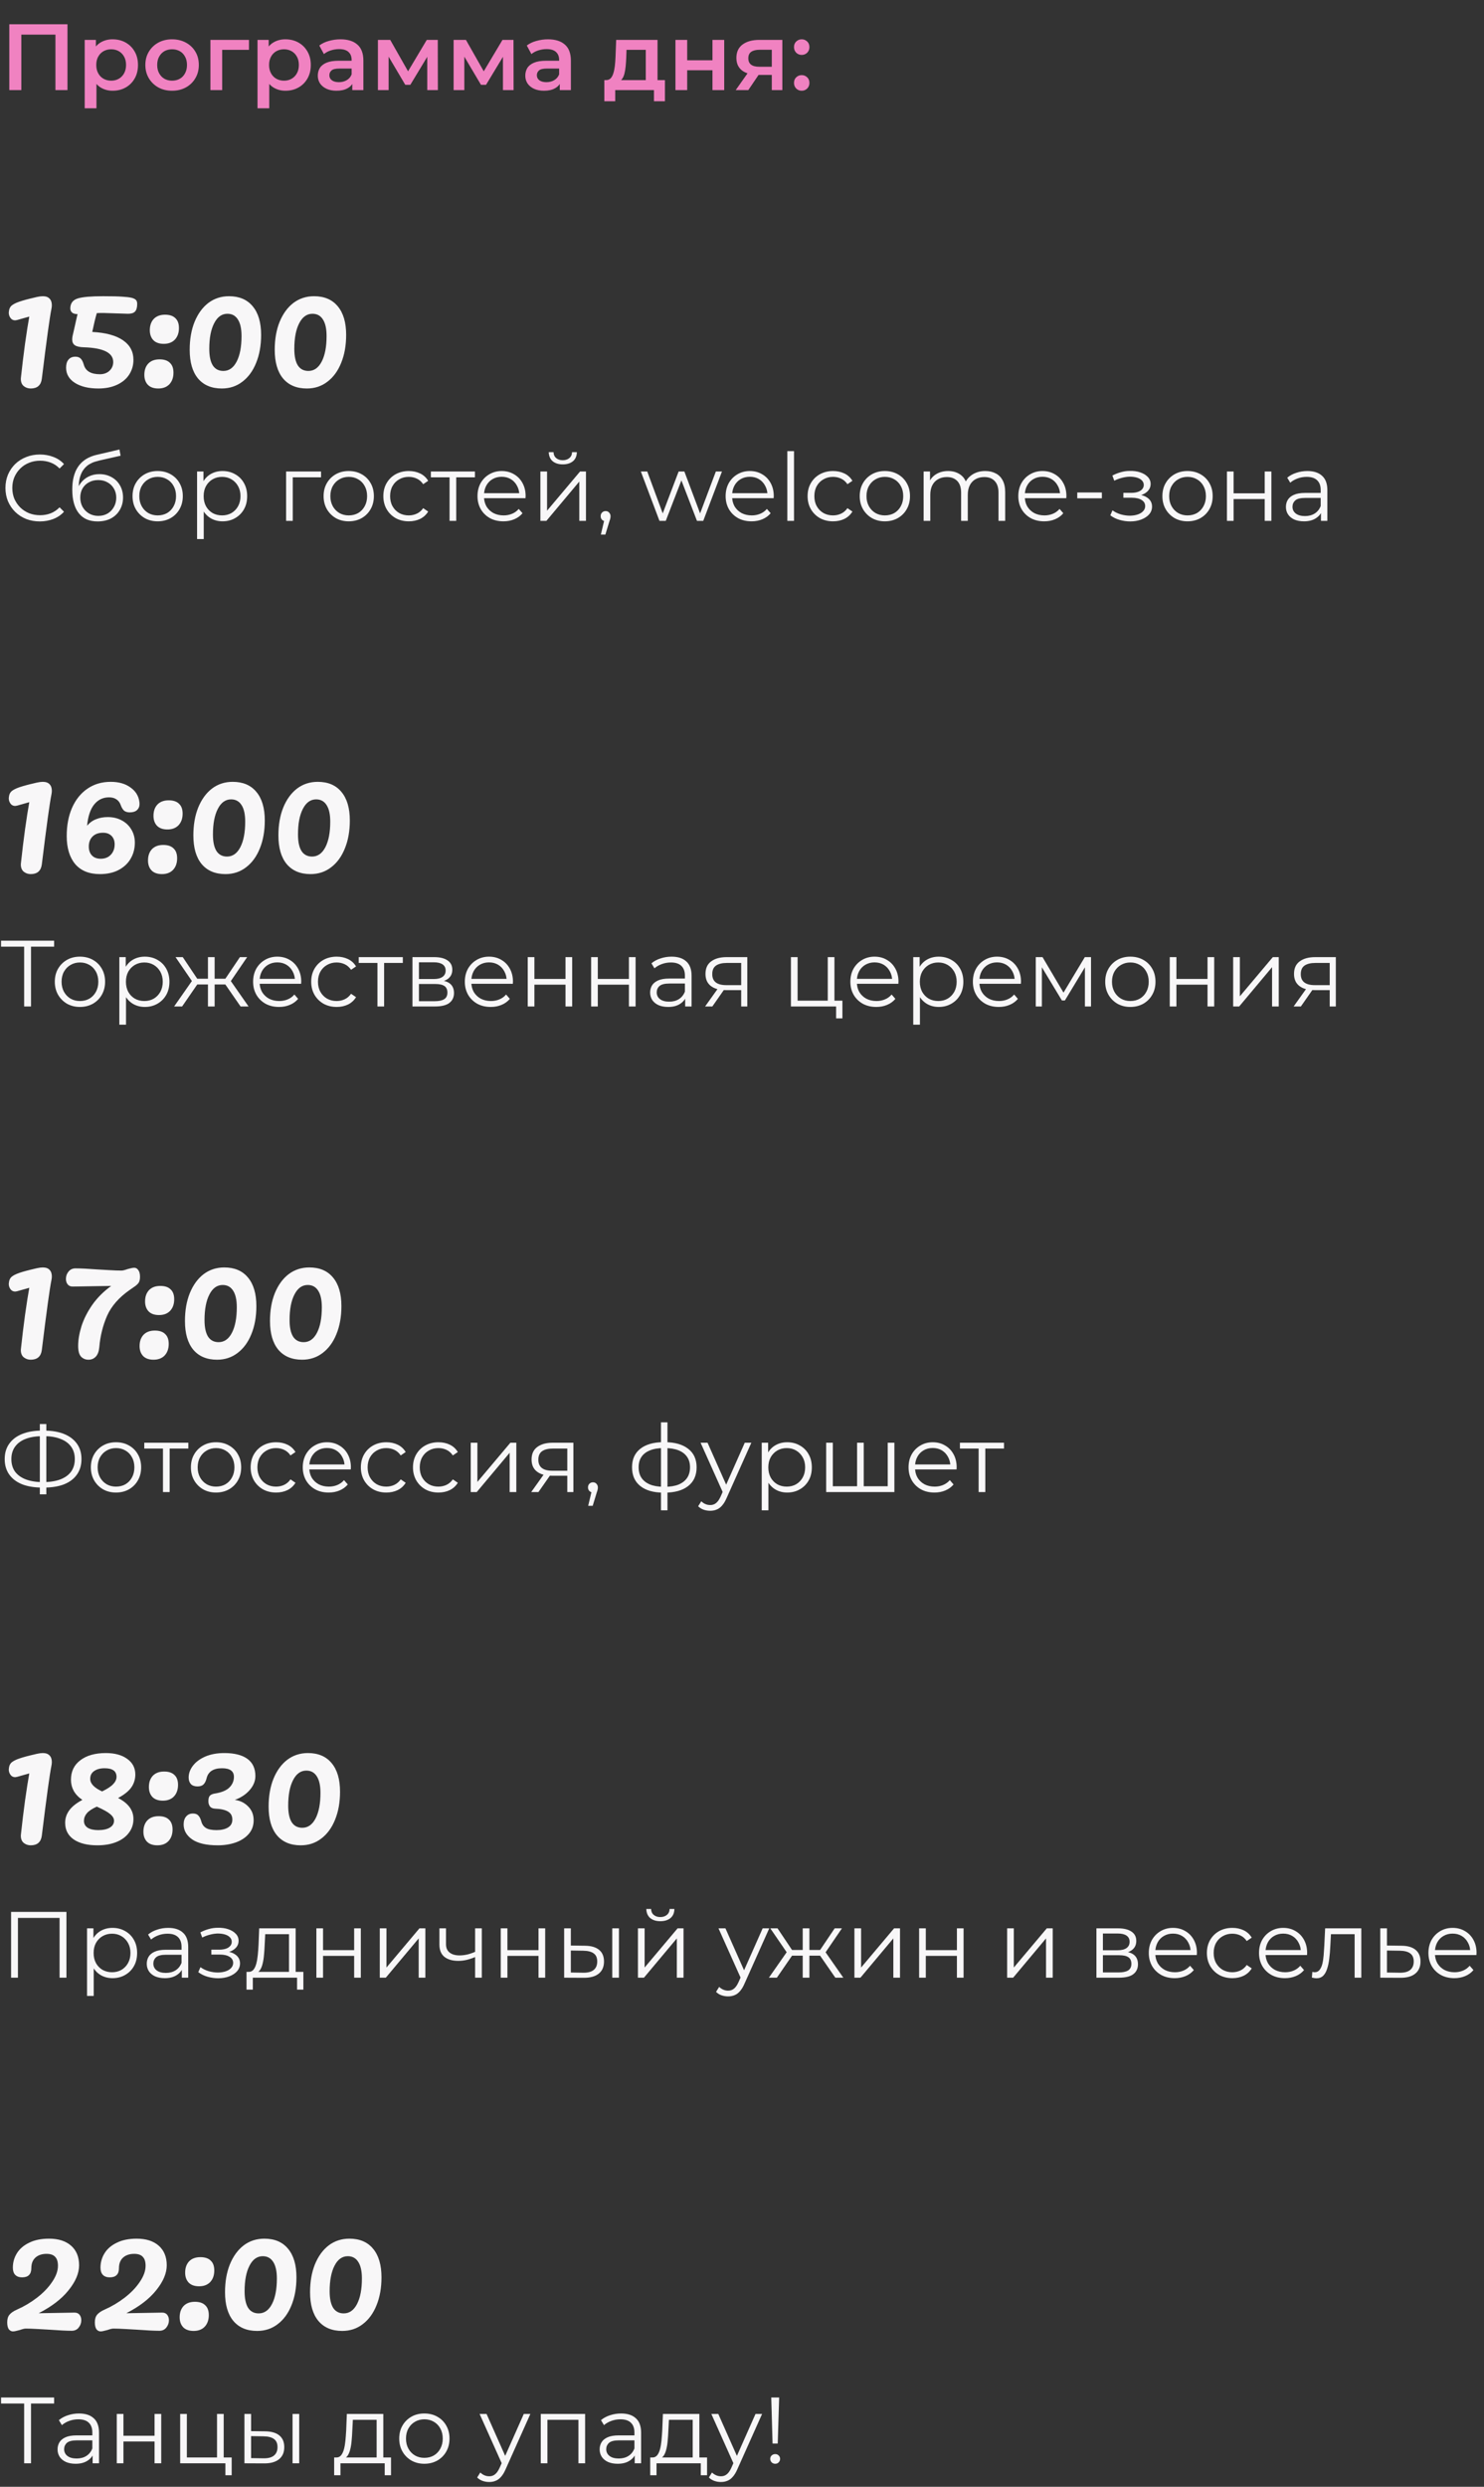
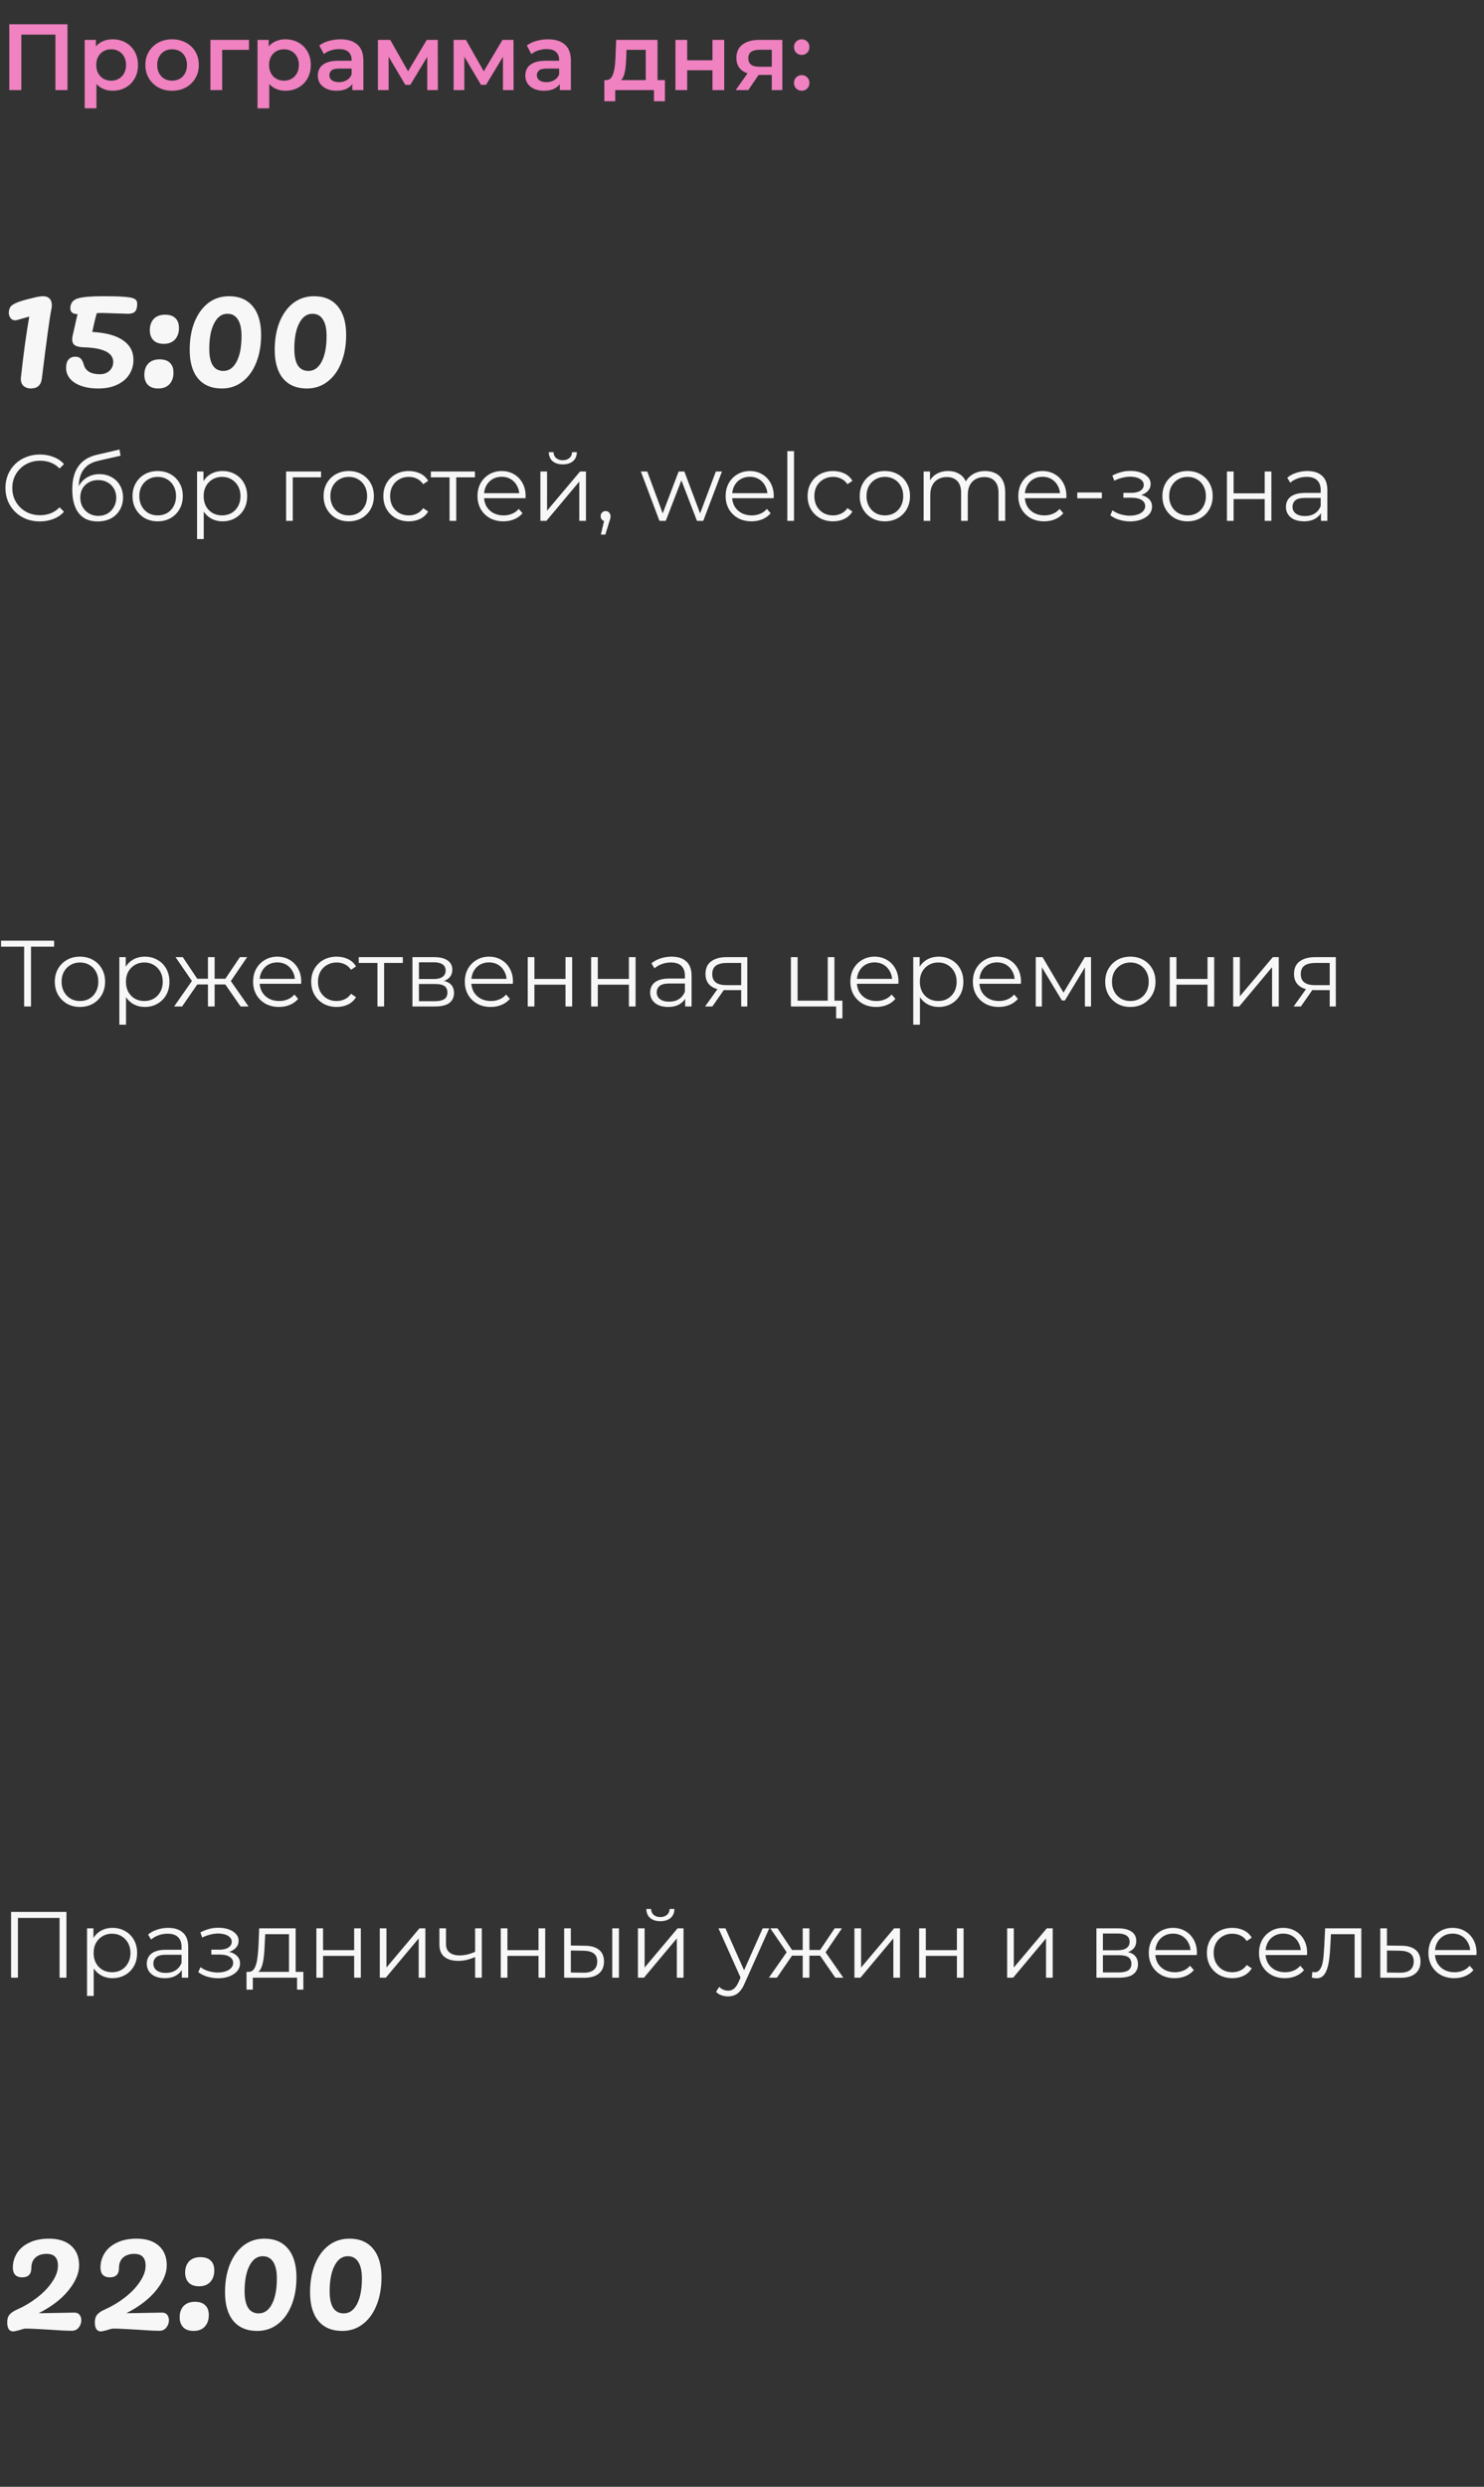
<svg xmlns="http://www.w3.org/2000/svg" width="379" height="635" viewBox="0 0 379 635" fill="none">
  <rect x="0" y="0" width="379" height="635" fill="#333333" stroke="none" />
  <path d="M7.84 99.2C7.173 99.2 6.587 99 6.08 98.6C5.573 98.2 5.32 97.573 5.32 96.72L5.36 96.28C5.653 93.533 6 90.68 6.4 87.72C6.827 84.733 7.187 82.44 7.48 80.84L4.36 81.72L3.88 81.8C3.373 81.8 2.973 81.6 2.68 81.2C2.387 80.8 2.24 80.347 2.24 79.84L2.28 79.48C2.333 78.973 2.493 78.56 2.76 78.24C3.027 77.92 3.533 77.6 4.28 77.28C5.053 76.96 6.2 76.613 7.72 76.24L9.4 75.84C10.013 75.707 10.52 75.64 10.92 75.64C11.693 75.64 12.267 75.84 12.64 76.24C13.04 76.64 13.24 77.2 13.24 77.92C13.24 78.24 13.2 78.587 13.12 78.96C12.693 81.04 11.88 86.96 10.68 96.72C10.467 98.373 9.52 99.2 7.84 99.2ZM26.399 79.92C25.626 79.92 25.066 79.933 24.719 79.96C24.372 81.133 23.986 82.733 23.559 84.76C26.999 84.947 29.612 85.653 31.399 86.88C33.186 88.107 34.079 89.773 34.079 91.88C34.079 93.267 33.719 94.52 32.999 95.64C32.306 96.733 31.279 97.6 29.919 98.24C28.559 98.88 26.959 99.2 25.119 99.2C22.639 99.2 20.639 98.72 19.119 97.76C17.626 96.8 16.879 95.507 16.879 93.88C16.879 93 17.079 92.32 17.479 91.84C17.906 91.333 18.492 91.08 19.239 91.08C19.826 91.08 20.279 91.24 20.599 91.56C20.919 91.853 21.186 92.373 21.399 93.12C21.852 94.747 23.226 95.56 25.519 95.56C26.506 95.56 27.319 95.267 27.959 94.68C28.599 94.067 28.919 93.32 28.919 92.44C28.919 90.093 26.426 88.84 21.439 88.68C20.372 88.653 19.599 88.48 19.119 88.16C18.666 87.84 18.439 87.347 18.439 86.68C18.439 86.36 18.479 86.027 18.559 85.68L18.999 83.76C19.159 82.987 19.426 81.8 19.799 80.2H19.719C19.186 80.2 18.759 80.08 18.439 79.84C18.119 79.573 17.959 79.213 17.959 78.76C17.959 77.453 18.599 76.6 19.879 76.2C21.079 75.827 23.239 75.64 26.359 75.64C28.599 75.64 30.226 75.68 31.239 75.76C32.252 75.813 33.039 75.907 33.599 76.04C34.132 76.173 34.506 76.36 34.719 76.6C34.932 76.813 35.039 77.147 35.039 77.6C35.039 78.507 34.852 79.16 34.479 79.56C34.132 79.933 33.532 80.12 32.679 80.12C32.252 80.12 31.426 80.093 30.199 80.04C27.959 79.96 26.692 79.92 26.399 79.92ZM40.422 99.2C39.249 99.2 38.355 98.88 37.742 98.24C37.156 97.6 36.862 96.76 36.862 95.72C36.862 94.52 37.196 93.56 37.862 92.84C38.556 92.12 39.516 91.76 40.742 91.76C41.916 91.76 42.795 92.053 43.382 92.64C43.995 93.2 44.302 94.04 44.302 95.16C44.302 96.387 43.956 97.373 43.262 98.12C42.569 98.84 41.622 99.2 40.422 99.2ZM41.822 87.8C40.649 87.8 39.755 87.48 39.142 86.84C38.556 86.2 38.262 85.36 38.262 84.32C38.262 83.12 38.596 82.16 39.262 81.44C39.956 80.72 40.916 80.36 42.142 80.36C43.316 80.36 44.196 80.653 44.782 81.24C45.395 81.8 45.702 82.64 45.702 83.76C45.702 84.987 45.355 85.973 44.662 86.72C43.969 87.44 43.022 87.8 41.822 87.8ZM56.646 99.2C54.033 99.2 52.006 98.347 50.566 96.64C49.153 94.933 48.446 92.493 48.446 89.32C48.446 86.627 48.86 84.253 49.686 82.2C50.54 80.12 51.713 78.507 53.206 77.36C54.726 76.213 56.486 75.64 58.486 75.64C61.1 75.64 63.113 76.493 64.526 78.2C65.966 79.907 66.686 82.347 66.686 85.52C66.686 88.213 66.26 90.6 65.406 92.68C64.58 94.733 63.406 96.333 61.886 97.48C60.393 98.627 58.646 99.2 56.646 99.2ZM57.046 94.72C58.486 94.72 59.62 93.92 60.446 92.32C61.273 90.72 61.686 88.547 61.686 85.8C61.686 83.96 61.38 82.56 60.766 81.6C60.153 80.613 59.26 80.12 58.086 80.12C56.646 80.12 55.513 80.933 54.686 82.56C53.86 84.16 53.446 86.333 53.446 89.08C53.446 90.92 53.74 92.32 54.326 93.28C54.94 94.24 55.846 94.72 57.046 94.72ZM78.365 99.2C75.752 99.2 73.725 98.347 72.285 96.64C70.872 94.933 70.165 92.493 70.165 89.32C70.165 86.627 70.578 84.253 71.405 82.2C72.258 80.12 73.432 78.507 74.925 77.36C76.445 76.213 78.205 75.64 80.205 75.64C82.818 75.64 84.832 76.493 86.245 78.2C87.685 79.907 88.405 82.347 88.405 85.52C88.405 88.213 87.978 90.6 87.125 92.68C86.298 94.733 85.125 96.333 83.605 97.48C82.112 98.627 80.365 99.2 78.365 99.2ZM78.765 94.72C80.205 94.72 81.338 93.92 82.165 92.32C82.992 90.72 83.405 88.547 83.405 85.8C83.405 83.96 83.098 82.56 82.485 81.6C81.872 80.613 80.978 80.12 79.805 80.12C78.365 80.12 77.232 80.933 76.405 82.56C75.578 84.16 75.165 86.333 75.165 89.08C75.165 90.92 75.458 92.32 76.045 93.28C76.658 94.24 77.565 94.72 78.765 94.72Z" fill="#F8F7F8" />
  <path d="M10.176 133.144C8.912 133.144 7.744 132.936 6.672 132.52C5.6 132.088 4.672 131.488 3.888 130.72C3.104 129.952 2.488 129.048 2.04 128.008C1.608 126.968 1.392 125.832 1.392 124.6C1.392 123.368 1.608 122.232 2.04 121.192C2.488 120.152 3.104 119.248 3.888 118.48C4.688 117.712 5.624 117.12 6.696 116.704C7.768 116.272 8.936 116.056 10.2 116.056C11.416 116.056 12.56 116.264 13.632 116.68C14.704 117.08 15.608 117.688 16.344 118.504L15.216 119.632C14.528 118.928 13.768 118.424 12.936 118.12C12.104 117.8 11.208 117.64 10.248 117.64C9.24 117.64 8.304 117.816 7.44 118.168C6.576 118.504 5.824 118.992 5.184 119.632C4.544 120.256 4.04 120.992 3.672 121.84C3.32 122.672 3.144 123.592 3.144 124.6C3.144 125.608 3.32 126.536 3.672 127.384C4.04 128.216 4.544 128.952 5.184 129.592C5.824 130.216 6.576 130.704 7.44 131.056C8.304 131.392 9.24 131.56 10.248 131.56C11.208 131.56 12.104 131.4 12.936 131.08C13.768 130.76 14.528 130.248 15.216 129.544L16.344 130.672C15.608 131.488 14.704 132.104 13.632 132.52C12.56 132.936 11.408 133.144 10.176 133.144ZM24.916 133.144C23.892 133.144 22.98 132.976 22.18 132.64C21.396 132.304 20.724 131.792 20.164 131.104C19.604 130.416 19.18 129.568 18.892 128.56C18.604 127.536 18.46 126.352 18.46 125.008C18.46 123.808 18.572 122.76 18.796 121.864C19.02 120.952 19.332 120.168 19.732 119.512C20.132 118.856 20.596 118.304 21.124 117.856C21.668 117.392 22.252 117.024 22.876 116.752C23.516 116.464 24.172 116.248 24.844 116.104L30.508 114.784L30.796 116.368L25.468 117.568C25.132 117.648 24.724 117.76 24.244 117.904C23.78 118.048 23.3 118.264 22.804 118.552C22.324 118.84 21.876 119.24 21.46 119.752C21.044 120.264 20.708 120.928 20.452 121.744C20.212 122.544 20.092 123.544 20.092 124.744C20.092 125 20.1 125.208 20.116 125.368C20.132 125.512 20.148 125.672 20.164 125.848C20.196 126.008 20.22 126.248 20.236 126.568L19.492 125.944C19.668 124.968 20.028 124.12 20.572 123.4C21.116 122.664 21.796 122.096 22.612 121.696C23.444 121.28 24.364 121.072 25.372 121.072C26.54 121.072 27.58 121.328 28.492 121.84C29.404 122.336 30.116 123.032 30.628 123.928C31.156 124.824 31.42 125.864 31.42 127.048C31.42 128.216 31.148 129.264 30.604 130.192C30.076 131.12 29.324 131.848 28.348 132.376C27.372 132.888 26.228 133.144 24.916 133.144ZM25.108 131.728C26.004 131.728 26.796 131.528 27.484 131.128C28.172 130.712 28.708 130.152 29.092 129.448C29.492 128.744 29.692 127.952 29.692 127.072C29.692 126.208 29.492 125.44 29.092 124.768C28.708 124.096 28.172 123.568 27.484 123.184C26.796 122.784 25.996 122.584 25.084 122.584C24.188 122.584 23.396 122.776 22.708 123.16C22.02 123.528 21.476 124.048 21.076 124.72C20.692 125.392 20.5 126.168 20.5 127.048C20.5 127.928 20.692 128.72 21.076 129.424C21.476 130.128 22.02 130.688 22.708 131.104C23.412 131.52 24.212 131.728 25.108 131.728ZM40.256 133.12C39.04 133.12 37.944 132.848 36.968 132.304C36.008 131.744 35.248 130.984 34.688 130.024C34.128 129.048 33.848 127.936 33.848 126.688C33.848 125.424 34.128 124.312 34.688 123.352C35.248 122.392 36.008 121.64 36.968 121.096C37.928 120.552 39.024 120.28 40.256 120.28C41.504 120.28 42.608 120.552 43.568 121.096C44.544 121.64 45.304 122.392 45.848 123.352C46.408 124.312 46.688 125.424 46.688 126.688C46.688 127.936 46.408 129.048 45.848 130.024C45.304 130.984 44.544 131.744 43.568 132.304C42.592 132.848 41.488 133.12 40.256 133.12ZM40.256 131.608C41.168 131.608 41.976 131.408 42.68 131.008C43.384 130.592 43.936 130.016 44.336 129.28C44.752 128.528 44.96 127.664 44.96 126.688C44.96 125.696 44.752 124.832 44.336 124.096C43.936 123.36 43.384 122.792 42.68 122.392C41.976 121.976 41.176 121.768 40.28 121.768C39.384 121.768 38.584 121.976 37.88 122.392C37.176 122.792 36.616 123.36 36.2 124.096C35.784 124.832 35.576 125.696 35.576 126.688C35.576 127.664 35.784 128.528 36.2 129.28C36.616 130.016 37.176 130.592 37.88 131.008C38.584 131.408 39.376 131.608 40.256 131.608ZM56.834 133.12C55.746 133.12 54.762 132.872 53.882 132.376C53.002 131.864 52.298 131.136 51.77 130.192C51.258 129.232 51.002 128.064 51.002 126.688C51.002 125.312 51.258 124.152 51.77 123.208C52.282 122.248 52.978 121.52 53.858 121.024C54.738 120.528 55.73 120.28 56.834 120.28C58.034 120.28 59.106 120.552 60.05 121.096C61.01 121.624 61.762 122.376 62.306 123.352C62.85 124.312 63.122 125.424 63.122 126.688C63.122 127.968 62.85 129.088 62.306 130.048C61.762 131.008 61.01 131.76 60.05 132.304C59.106 132.848 58.034 133.12 56.834 133.12ZM50.33 137.656V120.4H51.962V124.192L51.794 126.712L52.034 129.256V137.656H50.33ZM56.714 131.608C57.61 131.608 58.41 131.408 59.114 131.008C59.818 130.592 60.378 130.016 60.794 129.28C61.21 128.528 61.418 127.664 61.418 126.688C61.418 125.712 61.21 124.856 60.794 124.12C60.378 123.384 59.818 122.808 59.114 122.392C58.41 121.976 57.61 121.768 56.714 121.768C55.818 121.768 55.01 121.976 54.29 122.392C53.586 122.808 53.026 123.384 52.61 124.12C52.21 124.856 52.01 125.712 52.01 126.688C52.01 127.664 52.21 128.528 52.61 129.28C53.026 130.016 53.586 130.592 54.29 131.008C55.01 131.408 55.818 131.608 56.714 131.608ZM73.065 133V120.4H81.993V121.888H74.337L74.769 121.456V133H73.065ZM89.053 133.12C87.837 133.12 86.741 132.848 85.765 132.304C84.805 131.744 84.045 130.984 83.485 130.024C82.925 129.048 82.645 127.936 82.645 126.688C82.645 125.424 82.925 124.312 83.485 123.352C84.045 122.392 84.805 121.64 85.765 121.096C86.725 120.552 87.821 120.28 89.053 120.28C90.301 120.28 91.405 120.552 92.365 121.096C93.341 121.64 94.101 122.392 94.645 123.352C95.205 124.312 95.485 125.424 95.485 126.688C95.485 127.936 95.205 129.048 94.645 130.024C94.101 130.984 93.341 131.744 92.365 132.304C91.389 132.848 90.285 133.12 89.053 133.12ZM89.053 131.608C89.965 131.608 90.773 131.408 91.477 131.008C92.181 130.592 92.733 130.016 93.133 129.28C93.549 128.528 93.757 127.664 93.757 126.688C93.757 125.696 93.549 124.832 93.133 124.096C92.733 123.36 92.181 122.792 91.477 122.392C90.773 121.976 89.973 121.768 89.077 121.768C88.181 121.768 87.381 121.976 86.677 122.392C85.973 122.792 85.413 123.36 84.997 124.096C84.581 124.832 84.373 125.696 84.373 126.688C84.373 127.664 84.581 128.528 84.997 129.28C85.413 130.016 85.973 130.592 86.677 131.008C87.381 131.408 88.173 131.608 89.053 131.608ZM104.407 133.12C103.159 133.12 102.039 132.848 101.047 132.304C100.071 131.744 99.303 130.984 98.743 130.024C98.183 129.048 97.903 127.936 97.903 126.688C97.903 125.424 98.183 124.312 98.743 123.352C99.303 122.392 100.071 121.64 101.047 121.096C102.039 120.552 103.159 120.28 104.407 120.28C105.479 120.28 106.447 120.488 107.311 120.904C108.175 121.32 108.855 121.944 109.351 122.776L108.079 123.64C107.647 123 107.111 122.528 106.471 122.224C105.831 121.92 105.135 121.768 104.383 121.768C103.487 121.768 102.679 121.976 101.959 122.392C101.239 122.792 100.671 123.36 100.255 124.096C99.839 124.832 99.631 125.696 99.631 126.688C99.631 127.68 99.839 128.544 100.255 129.28C100.671 130.016 101.239 130.592 101.959 131.008C102.679 131.408 103.487 131.608 104.383 131.608C105.135 131.608 105.831 131.456 106.471 131.152C107.111 130.848 107.647 130.384 108.079 129.76L109.351 130.624C108.855 131.44 108.175 132.064 107.311 132.496C106.447 132.912 105.479 133.12 104.407 133.12ZM114.816 133V121.432L115.248 121.888H110.04V120.4H121.296V121.888H116.088L116.52 121.432V133H114.816ZM128.574 133.12C127.262 133.12 126.11 132.848 125.118 132.304C124.126 131.744 123.35 130.984 122.79 130.024C122.23 129.048 121.95 127.936 121.95 126.688C121.95 125.44 122.214 124.336 122.742 123.376C123.286 122.416 124.022 121.664 124.95 121.12C125.894 120.56 126.95 120.28 128.118 120.28C129.302 120.28 130.35 120.552 131.262 121.096C132.19 121.624 132.918 122.376 133.446 123.352C133.974 124.312 134.238 125.424 134.238 126.688C134.238 126.768 134.23 126.856 134.214 126.952C134.214 127.032 134.214 127.12 134.214 127.216H123.246V125.944H133.302L132.63 126.448C132.63 125.536 132.43 124.728 132.03 124.024C131.646 123.304 131.118 122.744 130.446 122.344C129.774 121.944 128.998 121.744 128.118 121.744C127.254 121.744 126.478 121.944 125.79 122.344C125.102 122.744 124.566 123.304 124.182 124.024C123.798 124.744 123.606 125.568 123.606 126.496V126.76C123.606 127.72 123.814 128.568 124.23 129.304C124.662 130.024 125.254 130.592 126.006 131.008C126.774 131.408 127.646 131.608 128.622 131.608C129.39 131.608 130.102 131.472 130.758 131.2C131.43 130.928 132.006 130.512 132.486 129.952L133.446 131.056C132.886 131.728 132.182 132.24 131.334 132.592C130.502 132.944 129.582 133.12 128.574 133.12ZM138.01 133V120.4H139.714V130.408L148.138 120.4H149.65V133H147.946V122.968L139.546 133H138.01ZM143.722 118.576C142.666 118.576 141.81 118.312 141.154 117.784C140.514 117.24 140.178 116.464 140.146 115.456H141.37C141.386 116.096 141.61 116.6 142.042 116.968C142.474 117.336 143.034 117.52 143.722 117.52C144.41 117.52 144.97 117.336 145.402 116.968C145.85 116.6 146.082 116.096 146.098 115.456H147.322C147.306 116.464 146.97 117.24 146.314 117.784C145.658 118.312 144.794 118.576 143.722 118.576ZM153.453 136.504L154.509 132.064L154.701 133.096C154.333 133.096 154.021 132.976 153.765 132.736C153.525 132.496 153.405 132.184 153.405 131.8C153.405 131.416 153.525 131.104 153.765 130.864C154.021 130.624 154.325 130.504 154.677 130.504C155.045 130.504 155.341 130.632 155.565 130.888C155.805 131.144 155.925 131.448 155.925 131.8C155.925 131.928 155.917 132.056 155.901 132.184C155.885 132.312 155.853 132.456 155.805 132.616C155.757 132.776 155.693 132.968 155.613 133.192L154.605 136.504H153.453ZM168.421 133L163.669 120.4H165.301L169.621 132.088H168.877L173.317 120.4H174.781L179.173 132.088H178.429L182.821 120.4H184.381L179.605 133H177.997L173.773 122.008H174.277L170.029 133H168.421ZM191.947 133.12C190.635 133.12 189.483 132.848 188.491 132.304C187.499 131.744 186.723 130.984 186.163 130.024C185.603 129.048 185.323 127.936 185.323 126.688C185.323 125.44 185.587 124.336 186.115 123.376C186.659 122.416 187.395 121.664 188.323 121.12C189.267 120.56 190.323 120.28 191.491 120.28C192.675 120.28 193.723 120.552 194.635 121.096C195.563 121.624 196.291 122.376 196.819 123.352C197.347 124.312 197.611 125.424 197.611 126.688C197.611 126.768 197.603 126.856 197.587 126.952C197.587 127.032 197.587 127.12 197.587 127.216H186.619V125.944H196.675L196.003 126.448C196.003 125.536 195.803 124.728 195.403 124.024C195.019 123.304 194.491 122.744 193.819 122.344C193.147 121.944 192.371 121.744 191.491 121.744C190.627 121.744 189.851 121.944 189.163 122.344C188.475 122.744 187.939 123.304 187.555 124.024C187.171 124.744 186.979 125.568 186.979 126.496V126.76C186.979 127.72 187.187 128.568 187.603 129.304C188.035 130.024 188.627 130.592 189.379 131.008C190.147 131.408 191.019 131.608 191.995 131.608C192.763 131.608 193.475 131.472 194.131 131.2C194.803 130.928 195.379 130.512 195.859 129.952L196.819 131.056C196.259 131.728 195.555 132.24 194.707 132.592C193.875 132.944 192.955 133.12 191.947 133.12ZM201.079 133V115.192H202.783V133H201.079ZM212.756 133.12C211.508 133.12 210.388 132.848 209.396 132.304C208.42 131.744 207.652 130.984 207.092 130.024C206.532 129.048 206.252 127.936 206.252 126.688C206.252 125.424 206.532 124.312 207.092 123.352C207.652 122.392 208.42 121.64 209.396 121.096C210.388 120.552 211.508 120.28 212.756 120.28C213.828 120.28 214.796 120.488 215.66 120.904C216.524 121.32 217.204 121.944 217.7 122.776L216.428 123.64C215.996 123 215.46 122.528 214.82 122.224C214.18 121.92 213.484 121.768 212.732 121.768C211.836 121.768 211.028 121.976 210.308 122.392C209.588 122.792 209.02 123.36 208.604 124.096C208.188 124.832 207.98 125.696 207.98 126.688C207.98 127.68 208.188 128.544 208.604 129.28C209.02 130.016 209.588 130.592 210.308 131.008C211.028 131.408 211.836 131.608 212.732 131.608C213.484 131.608 214.18 131.456 214.82 131.152C215.46 130.848 215.996 130.384 216.428 129.76L217.7 130.624C217.204 131.44 216.524 132.064 215.66 132.496C214.796 132.912 213.828 133.12 212.756 133.12ZM225.973 133.12C224.757 133.12 223.661 132.848 222.685 132.304C221.725 131.744 220.965 130.984 220.405 130.024C219.845 129.048 219.565 127.936 219.565 126.688C219.565 125.424 219.845 124.312 220.405 123.352C220.965 122.392 221.725 121.64 222.685 121.096C223.645 120.552 224.741 120.28 225.973 120.28C227.221 120.28 228.325 120.552 229.285 121.096C230.261 121.64 231.021 122.392 231.565 123.352C232.125 124.312 232.405 125.424 232.405 126.688C232.405 127.936 232.125 129.048 231.565 130.024C231.021 130.984 230.261 131.744 229.285 132.304C228.309 132.848 227.205 133.12 225.973 133.12ZM225.973 131.608C226.885 131.608 227.693 131.408 228.397 131.008C229.101 130.592 229.653 130.016 230.053 129.28C230.469 128.528 230.677 127.664 230.677 126.688C230.677 125.696 230.469 124.832 230.053 124.096C229.653 123.36 229.101 122.792 228.397 122.392C227.693 121.976 226.893 121.768 225.997 121.768C225.101 121.768 224.301 121.976 223.597 122.392C222.893 122.792 222.333 123.36 221.917 124.096C221.501 124.832 221.293 125.696 221.293 126.688C221.293 127.664 221.501 128.528 221.917 129.28C222.333 130.016 222.893 130.592 223.597 131.008C224.301 131.408 225.093 131.608 225.973 131.608ZM251.628 120.28C252.652 120.28 253.54 120.48 254.292 120.88C255.06 121.264 255.652 121.856 256.068 122.656C256.5 123.456 256.716 124.464 256.716 125.68V133H255.012V125.848C255.012 124.52 254.692 123.52 254.052 122.848C253.428 122.16 252.54 121.816 251.388 121.816C250.524 121.816 249.772 122 249.132 122.368C248.508 122.72 248.02 123.24 247.668 123.928C247.332 124.6 247.164 125.416 247.164 126.376V133H245.46V125.848C245.46 124.52 245.14 123.52 244.5 122.848C243.86 122.16 242.964 121.816 241.812 121.816C240.964 121.816 240.22 122 239.58 122.368C238.94 122.72 238.444 123.24 238.092 123.928C237.756 124.6 237.588 125.416 237.588 126.376V133H235.884V120.4H237.516V123.808L237.252 123.208C237.636 122.296 238.252 121.584 239.1 121.072C239.964 120.544 240.98 120.28 242.148 120.28C243.38 120.28 244.428 120.592 245.292 121.216C246.156 121.824 246.716 122.744 246.972 123.976L246.3 123.712C246.668 122.688 247.316 121.864 248.244 121.24C249.188 120.6 250.316 120.28 251.628 120.28ZM266.689 133.12C265.377 133.12 264.225 132.848 263.233 132.304C262.241 131.744 261.465 130.984 260.905 130.024C260.345 129.048 260.065 127.936 260.065 126.688C260.065 125.44 260.329 124.336 260.857 123.376C261.401 122.416 262.137 121.664 263.065 121.12C264.009 120.56 265.065 120.28 266.233 120.28C267.417 120.28 268.465 120.552 269.377 121.096C270.305 121.624 271.033 122.376 271.561 123.352C272.089 124.312 272.353 125.424 272.353 126.688C272.353 126.768 272.345 126.856 272.329 126.952C272.329 127.032 272.329 127.12 272.329 127.216H261.361V125.944H271.417L270.745 126.448C270.745 125.536 270.545 124.728 270.145 124.024C269.761 123.304 269.233 122.744 268.561 122.344C267.889 121.944 267.113 121.744 266.233 121.744C265.369 121.744 264.593 121.944 263.905 122.344C263.217 122.744 262.681 123.304 262.297 124.024C261.913 124.744 261.721 125.568 261.721 126.496V126.76C261.721 127.72 261.929 128.568 262.345 129.304C262.777 130.024 263.369 130.592 264.121 131.008C264.889 131.408 265.761 131.608 266.737 131.608C267.505 131.608 268.217 131.472 268.873 131.2C269.545 130.928 270.121 130.512 270.601 129.952L271.561 131.056C271.001 131.728 270.297 132.24 269.449 132.592C268.617 132.944 267.697 133.12 266.689 133.12ZM275.12 127.24V125.752H281.408V127.24H275.12ZM288.652 133.144C287.74 133.144 286.836 133.016 285.94 132.76C285.044 132.504 284.252 132.112 283.564 131.584L284.116 130.312C284.724 130.76 285.428 131.104 286.228 131.344C287.028 131.568 287.82 131.68 288.604 131.68C289.388 131.664 290.068 131.552 290.644 131.344C291.22 131.136 291.668 130.848 291.988 130.48C292.308 130.112 292.468 129.696 292.468 129.232C292.468 128.56 292.164 128.04 291.556 127.672C290.948 127.288 290.116 127.096 289.06 127.096H286.9V125.848H288.94C289.564 125.848 290.116 125.768 290.596 125.608C291.076 125.448 291.444 125.216 291.7 124.912C291.972 124.608 292.108 124.248 292.108 123.832C292.108 123.384 291.948 123 291.628 122.68C291.324 122.36 290.9 122.12 290.356 121.96C289.812 121.8 289.196 121.72 288.508 121.72C287.884 121.736 287.236 121.832 286.564 122.008C285.892 122.168 285.228 122.416 284.572 122.752L284.092 121.432C284.828 121.048 285.556 120.76 286.276 120.568C287.012 120.36 287.748 120.256 288.484 120.256C289.492 120.224 290.396 120.344 291.196 120.616C292.012 120.888 292.66 121.28 293.14 121.792C293.62 122.288 293.86 122.888 293.86 123.592C293.86 124.216 293.668 124.76 293.284 125.224C292.9 125.688 292.388 126.048 291.748 126.304C291.108 126.56 290.38 126.688 289.564 126.688L289.636 126.232C291.076 126.232 292.196 126.512 292.996 127.072C293.812 127.632 294.22 128.392 294.22 129.352C294.22 130.104 293.972 130.768 293.476 131.344C292.98 131.904 292.308 132.344 291.46 132.664C290.628 132.984 289.692 133.144 288.652 133.144ZM303.272 133.12C302.056 133.12 300.96 132.848 299.984 132.304C299.024 131.744 298.264 130.984 297.704 130.024C297.144 129.048 296.864 127.936 296.864 126.688C296.864 125.424 297.144 124.312 297.704 123.352C298.264 122.392 299.024 121.64 299.984 121.096C300.944 120.552 302.04 120.28 303.272 120.28C304.52 120.28 305.624 120.552 306.584 121.096C307.56 121.64 308.32 122.392 308.864 123.352C309.424 124.312 309.704 125.424 309.704 126.688C309.704 127.936 309.424 129.048 308.864 130.024C308.32 130.984 307.56 131.744 306.584 132.304C305.608 132.848 304.504 133.12 303.272 133.12ZM303.272 131.608C304.184 131.608 304.992 131.408 305.696 131.008C306.4 130.592 306.952 130.016 307.352 129.28C307.768 128.528 307.976 127.664 307.976 126.688C307.976 125.696 307.768 124.832 307.352 124.096C306.952 123.36 306.4 122.792 305.696 122.392C304.992 121.976 304.192 121.768 303.296 121.768C302.4 121.768 301.6 121.976 300.896 122.392C300.192 122.792 299.632 123.36 299.216 124.096C298.8 124.832 298.592 125.696 298.592 126.688C298.592 127.664 298.8 128.528 299.216 129.28C299.632 130.016 300.192 130.592 300.896 131.008C301.6 131.408 302.392 131.608 303.272 131.608ZM313.346 133V120.4H315.05V125.968H322.994V120.4H324.698V133H322.994V127.432H315.05V133H313.346ZM337.365 133V130.216L337.293 129.76V125.104C337.293 124.032 336.989 123.208 336.381 122.632C335.789 122.056 334.901 121.768 333.717 121.768C332.901 121.768 332.125 121.904 331.389 122.176C330.653 122.448 330.029 122.808 329.517 123.256L328.749 121.984C329.389 121.44 330.157 121.024 331.053 120.736C331.949 120.432 332.893 120.28 333.885 120.28C335.517 120.28 336.773 120.688 337.653 121.504C338.549 122.304 338.997 123.528 338.997 125.176V133H337.365ZM333.021 133.12C332.077 133.12 331.253 132.968 330.549 132.664C329.861 132.344 329.333 131.912 328.965 131.368C328.597 130.808 328.413 130.168 328.413 129.448C328.413 128.792 328.565 128.2 328.869 127.672C329.189 127.128 329.701 126.696 330.405 126.376C331.125 126.04 332.085 125.872 333.285 125.872H337.629V127.144H333.333C332.117 127.144 331.269 127.36 330.789 127.792C330.325 128.224 330.093 128.76 330.093 129.4C330.093 130.12 330.373 130.696 330.933 131.128C331.493 131.56 332.277 131.776 333.285 131.776C334.245 131.776 335.069 131.56 335.757 131.128C336.461 130.68 336.973 130.04 337.293 129.208L337.677 130.384C337.357 131.216 336.797 131.88 335.997 132.376C335.213 132.872 334.221 133.12 333.021 133.12Z" fill="#F8F7F8" />
-   <path d="M7.84 223.2C7.173 223.2 6.587 223 6.08 222.6C5.573 222.2 5.32 221.573 5.32 220.72L5.36 220.28C5.653 217.533 6 214.68 6.4 211.72C6.827 208.733 7.187 206.44 7.48 204.84L4.36 205.72L3.88 205.8C3.373 205.8 2.973 205.6 2.68 205.2C2.387 204.8 2.24 204.347 2.24 203.84L2.28 203.48C2.333 202.973 2.493 202.56 2.76 202.24C3.027 201.92 3.533 201.6 4.28 201.28C5.053 200.96 6.2 200.613 7.72 200.24L9.4 199.84C10.013 199.707 10.52 199.64 10.92 199.64C11.693 199.64 12.267 199.84 12.64 200.24C13.04 200.64 13.24 201.2 13.24 201.92C13.24 202.24 13.2 202.587 13.12 202.96C12.693 205.04 11.88 210.96 10.68 220.72C10.467 222.373 9.52 223.2 7.84 223.2ZM27.839 203.6C26.292 203.6 25.026 204.213 24.039 205.44C23.079 206.64 22.479 208.44 22.239 210.84C22.932 210.04 23.719 209.48 24.599 209.16C25.479 208.813 26.452 208.64 27.519 208.64C28.852 208.64 30.039 208.92 31.079 209.48C32.146 210.04 32.972 210.827 33.559 211.84C34.146 212.827 34.439 213.933 34.439 215.16C34.439 216.68 34.079 218.053 33.359 219.28C32.666 220.48 31.639 221.44 30.279 222.16C28.946 222.853 27.359 223.2 25.519 223.2C22.772 223.2 20.666 222.347 19.199 220.64C17.759 218.907 17.039 216.52 17.039 213.48C17.039 210.76 17.492 208.36 18.399 206.28C19.332 204.173 20.639 202.547 22.319 201.4C24.026 200.227 26.012 199.64 28.279 199.64C30.332 199.64 32.012 200.12 33.319 201.08C34.652 202.013 35.412 203.253 35.599 204.8L35.639 205.24C35.639 205.933 35.412 206.48 34.959 206.88C34.532 207.253 33.919 207.44 33.119 207.44C32.532 207.44 32.052 207.293 31.679 207C31.332 206.68 31.026 206.147 30.759 205.4C30.546 204.84 30.186 204.4 29.679 204.08C29.199 203.76 28.586 203.6 27.839 203.6ZM26.319 212.64C25.172 212.64 24.279 212.96 23.639 213.6C22.999 214.24 22.679 215.093 22.679 216.16C22.679 217.12 22.946 217.88 23.479 218.44C24.012 219 24.759 219.28 25.719 219.28C26.786 219.28 27.639 218.947 28.279 218.28C28.946 217.587 29.279 216.693 29.279 215.6C29.279 214.693 29.012 213.973 28.479 213.44C27.946 212.907 27.226 212.64 26.319 212.64ZM41.36 223.2C40.186 223.2 39.293 222.88 38.68 222.24C38.093 221.6 37.8 220.76 37.8 219.72C37.8 218.52 38.133 217.56 38.8 216.84C39.493 216.12 40.453 215.76 41.68 215.76C42.853 215.76 43.733 216.053 44.32 216.64C44.933 217.2 45.24 218.04 45.24 219.16C45.24 220.387 44.893 221.373 44.2 222.12C43.506 222.84 42.56 223.2 41.36 223.2ZM42.76 211.8C41.586 211.8 40.693 211.48 40.08 210.84C39.493 210.2 39.2 209.36 39.2 208.32C39.2 207.12 39.533 206.16 40.2 205.44C40.893 204.72 41.853 204.36 43.08 204.36C44.253 204.36 45.133 204.653 45.72 205.24C46.333 205.8 46.64 206.64 46.64 207.76C46.64 208.987 46.293 209.973 45.6 210.72C44.906 211.44 43.96 211.8 42.76 211.8ZM57.584 223.2C54.97 223.2 52.944 222.347 51.504 220.64C50.09 218.933 49.384 216.493 49.384 213.32C49.384 210.627 49.797 208.253 50.624 206.2C51.477 204.12 52.65 202.507 54.144 201.36C55.664 200.213 57.424 199.64 59.424 199.64C62.037 199.64 64.05 200.493 65.464 202.2C66.904 203.907 67.624 206.347 67.624 209.52C67.624 212.213 67.197 214.6 66.344 216.68C65.517 218.733 64.344 220.333 62.824 221.48C61.33 222.627 59.584 223.2 57.584 223.2ZM57.984 218.72C59.424 218.72 60.557 217.92 61.384 216.32C62.21 214.72 62.624 212.547 62.624 209.8C62.624 207.96 62.317 206.56 61.704 205.6C61.09 204.613 60.197 204.12 59.024 204.12C57.584 204.12 56.45 204.933 55.624 206.56C54.797 208.16 54.384 210.333 54.384 213.08C54.384 214.92 54.677 216.32 55.264 217.28C55.877 218.24 56.784 218.72 57.984 218.72ZM79.302 223.2C76.689 223.2 74.662 222.347 73.222 220.64C71.809 218.933 71.103 216.493 71.103 213.32C71.103 210.627 71.516 208.253 72.343 206.2C73.196 204.12 74.369 202.507 75.862 201.36C77.382 200.213 79.142 199.64 81.142 199.64C83.756 199.64 85.769 200.493 87.183 202.2C88.623 203.907 89.343 206.347 89.343 209.52C89.343 212.213 88.916 214.6 88.062 216.68C87.236 218.733 86.062 220.333 84.543 221.48C83.049 222.627 81.302 223.2 79.302 223.2ZM79.703 218.72C81.142 218.72 82.276 217.92 83.103 216.32C83.929 214.72 84.343 212.547 84.343 209.8C84.343 207.96 84.036 206.56 83.422 205.6C82.809 204.613 81.916 204.12 80.743 204.12C79.302 204.12 78.169 204.933 77.343 206.56C76.516 208.16 76.103 210.333 76.103 213.08C76.103 214.92 76.396 216.32 76.983 217.28C77.596 218.24 78.502 218.72 79.703 218.72Z" fill="#F8F7F8" />
  <path d="M6.168 257V241.256L6.648 241.736H0.264V240.2H13.824V241.736H7.464L7.92 241.256V257H6.168ZM20.405 257.12C19.189 257.12 18.093 256.848 17.117 256.304C16.157 255.744 15.397 254.984 14.837 254.024C14.277 253.048 13.997 251.936 13.997 250.688C13.997 249.424 14.277 248.312 14.837 247.352C15.397 246.392 16.157 245.64 17.117 245.096C18.077 244.552 19.173 244.28 20.405 244.28C21.653 244.28 22.757 244.552 23.717 245.096C24.693 245.64 25.453 246.392 25.997 247.352C26.557 248.312 26.837 249.424 26.837 250.688C26.837 251.936 26.557 253.048 25.997 254.024C25.453 254.984 24.693 255.744 23.717 256.304C22.741 256.848 21.637 257.12 20.405 257.12ZM20.405 255.608C21.317 255.608 22.125 255.408 22.829 255.008C23.533 254.592 24.085 254.016 24.485 253.28C24.901 252.528 25.109 251.664 25.109 250.688C25.109 249.696 24.901 248.832 24.485 248.096C24.085 247.36 23.533 246.792 22.829 246.392C22.125 245.976 21.325 245.768 20.429 245.768C19.533 245.768 18.733 245.976 18.029 246.392C17.325 246.792 16.765 247.36 16.349 248.096C15.933 248.832 15.725 249.696 15.725 250.688C15.725 251.664 15.933 252.528 16.349 253.28C16.765 254.016 17.325 254.592 18.029 255.008C18.733 255.408 19.525 255.608 20.405 255.608ZM36.983 257.12C35.895 257.12 34.911 256.872 34.031 256.376C33.151 255.864 32.447 255.136 31.919 254.192C31.407 253.232 31.151 252.064 31.151 250.688C31.151 249.312 31.407 248.152 31.919 247.208C32.431 246.248 33.127 245.52 34.007 245.024C34.887 244.528 35.879 244.28 36.983 244.28C38.183 244.28 39.255 244.552 40.199 245.096C41.159 245.624 41.911 246.376 42.455 247.352C42.999 248.312 43.271 249.424 43.271 250.688C43.271 251.968 42.999 253.088 42.455 254.048C41.911 255.008 41.159 255.76 40.199 256.304C39.255 256.848 38.183 257.12 36.983 257.12ZM30.479 261.656V244.4H32.111V248.192L31.943 250.712L32.183 253.256V261.656H30.479ZM36.863 255.608C37.759 255.608 38.559 255.408 39.263 255.008C39.967 254.592 40.527 254.016 40.943 253.28C41.359 252.528 41.567 251.664 41.567 250.688C41.567 249.712 41.359 248.856 40.943 248.12C40.527 247.384 39.967 246.808 39.263 246.392C38.559 245.976 37.759 245.768 36.863 245.768C35.967 245.768 35.159 245.976 34.439 246.392C33.735 246.808 33.175 247.384 32.759 248.12C32.359 248.856 32.159 249.712 32.159 250.688C32.159 251.664 32.359 252.528 32.759 253.28C33.175 254.016 33.735 254.592 34.439 255.008C35.159 255.408 35.967 255.608 36.863 255.608ZM61.438 257L57.118 250.76L58.535 249.92L63.478 257H61.438ZM54.286 251.384V249.92H58.27V251.384H54.286ZM58.703 250.88L57.071 250.64L61.27 244.4H63.118L58.703 250.88ZM46.511 257H44.471L49.414 249.92L50.806 250.76L46.511 257ZM54.815 257H53.111V244.4H54.815V257ZM53.639 251.384H49.678V249.92H53.639V251.384ZM49.27 250.88L44.831 244.4H46.678L50.855 250.64L49.27 250.88ZM71.269 257.12C69.957 257.12 68.805 256.848 67.813 256.304C66.821 255.744 66.045 254.984 65.485 254.024C64.925 253.048 64.645 251.936 64.645 250.688C64.645 249.44 64.909 248.336 65.437 247.376C65.981 246.416 66.717 245.664 67.645 245.12C68.589 244.56 69.645 244.28 70.813 244.28C71.997 244.28 73.045 244.552 73.957 245.096C74.885 245.624 75.613 246.376 76.141 247.352C76.669 248.312 76.933 249.424 76.933 250.688C76.933 250.768 76.925 250.856 76.909 250.952C76.909 251.032 76.909 251.12 76.909 251.216H65.941V249.944H75.997L75.325 250.448C75.325 249.536 75.125 248.728 74.725 248.024C74.341 247.304 73.813 246.744 73.141 246.344C72.469 245.944 71.693 245.744 70.813 245.744C69.949 245.744 69.173 245.944 68.485 246.344C67.797 246.744 67.261 247.304 66.877 248.024C66.493 248.744 66.301 249.568 66.301 250.496V250.76C66.301 251.72 66.509 252.568 66.925 253.304C67.357 254.024 67.949 254.592 68.701 255.008C69.469 255.408 70.341 255.608 71.317 255.608C72.085 255.608 72.797 255.472 73.453 255.2C74.125 254.928 74.701 254.512 75.181 253.952L76.141 255.056C75.581 255.728 74.877 256.24 74.029 256.592C73.197 256.944 72.277 257.12 71.269 257.12ZM85.985 257.12C84.737 257.12 83.617 256.848 82.625 256.304C81.649 255.744 80.881 254.984 80.321 254.024C79.761 253.048 79.481 251.936 79.481 250.688C79.481 249.424 79.761 248.312 80.321 247.352C80.881 246.392 81.649 245.64 82.625 245.096C83.617 244.552 84.737 244.28 85.985 244.28C87.057 244.28 88.025 244.488 88.889 244.904C89.753 245.32 90.433 245.944 90.929 246.776L89.657 247.64C89.225 247 88.689 246.528 88.049 246.224C87.409 245.92 86.713 245.768 85.961 245.768C85.065 245.768 84.257 245.976 83.537 246.392C82.817 246.792 82.249 247.36 81.833 248.096C81.417 248.832 81.209 249.696 81.209 250.688C81.209 251.68 81.417 252.544 81.833 253.28C82.249 254.016 82.817 254.592 83.537 255.008C84.257 255.408 85.065 255.608 85.961 255.608C86.713 255.608 87.409 255.456 88.049 255.152C88.689 254.848 89.225 254.384 89.657 253.76L90.929 254.624C90.433 255.44 89.753 256.064 88.889 256.496C88.025 256.912 87.057 257.12 85.985 257.12ZM96.394 257V245.432L96.826 245.888H91.618V244.4H102.874V245.888H97.666L98.098 245.432V257H96.394ZM105.338 257V244.4H110.906C112.33 244.4 113.45 244.672 114.266 245.216C115.098 245.76 115.514 246.56 115.514 247.616C115.514 248.64 115.122 249.432 114.338 249.992C113.554 250.536 112.522 250.808 111.242 250.808L111.578 250.304C113.082 250.304 114.186 250.584 114.89 251.144C115.594 251.704 115.946 252.512 115.946 253.568C115.946 254.656 115.546 255.504 114.746 256.112C113.962 256.704 112.738 257 111.074 257H105.338ZM106.994 255.656H111.002C112.074 255.656 112.882 255.488 113.426 255.152C113.986 254.8 114.266 254.24 114.266 253.472C114.266 252.704 114.018 252.144 113.522 251.792C113.026 251.44 112.242 251.264 111.17 251.264H106.994V255.656ZM106.994 249.992H110.786C111.762 249.992 112.506 249.808 113.018 249.44C113.546 249.072 113.81 248.536 113.81 247.832C113.81 247.128 113.546 246.6 113.018 246.248C112.506 245.896 111.762 245.72 110.786 245.72H106.994V249.992ZM125.34 257.12C124.028 257.12 122.876 256.848 121.884 256.304C120.892 255.744 120.116 254.984 119.556 254.024C118.996 253.048 118.716 251.936 118.716 250.688C118.716 249.44 118.98 248.336 119.508 247.376C120.052 246.416 120.788 245.664 121.716 245.12C122.66 244.56 123.716 244.28 124.884 244.28C126.068 244.28 127.116 244.552 128.028 245.096C128.956 245.624 129.684 246.376 130.212 247.352C130.74 248.312 131.004 249.424 131.004 250.688C131.004 250.768 130.996 250.856 130.98 250.952C130.98 251.032 130.98 251.12 130.98 251.216H120.012V249.944H130.068L129.396 250.448C129.396 249.536 129.196 248.728 128.796 248.024C128.412 247.304 127.884 246.744 127.212 246.344C126.54 245.944 125.764 245.744 124.884 245.744C124.02 245.744 123.244 245.944 122.556 246.344C121.868 246.744 121.332 247.304 120.948 248.024C120.564 248.744 120.372 249.568 120.372 250.496V250.76C120.372 251.72 120.58 252.568 120.996 253.304C121.428 254.024 122.02 254.592 122.772 255.008C123.54 255.408 124.412 255.608 125.388 255.608C126.156 255.608 126.868 255.472 127.524 255.2C128.196 254.928 128.772 254.512 129.252 253.952L130.212 255.056C129.652 255.728 128.948 256.24 128.1 256.592C127.268 256.944 126.348 257.12 125.34 257.12ZM134.776 257V244.4H136.48V249.968H144.424V244.4H146.128V257H144.424V251.432H136.48V257H134.776ZM150.971 257V244.4H152.675V249.968H160.619V244.4H162.323V257H160.619V251.432H152.675V257H150.971ZM174.99 257V254.216L174.918 253.76V249.104C174.918 248.032 174.614 247.208 174.006 246.632C173.414 246.056 172.526 245.768 171.342 245.768C170.526 245.768 169.75 245.904 169.014 246.176C168.278 246.448 167.654 246.808 167.142 247.256L166.374 245.984C167.014 245.44 167.782 245.024 168.678 244.736C169.574 244.432 170.518 244.28 171.51 244.28C173.142 244.28 174.398 244.688 175.278 245.504C176.174 246.304 176.622 247.528 176.622 249.176V257H174.99ZM170.646 257.12C169.702 257.12 168.878 256.968 168.174 256.664C167.486 256.344 166.958 255.912 166.59 255.368C166.222 254.808 166.038 254.168 166.038 253.448C166.038 252.792 166.19 252.2 166.494 251.672C166.814 251.128 167.326 250.696 168.03 250.376C168.75 250.04 169.71 249.872 170.91 249.872H175.254V251.144H170.958C169.742 251.144 168.894 251.36 168.414 251.792C167.95 252.224 167.718 252.76 167.718 253.4C167.718 254.12 167.998 254.696 168.558 255.128C169.118 255.56 169.902 255.776 170.91 255.776C171.87 255.776 172.694 255.56 173.382 255.128C174.086 254.68 174.598 254.04 174.918 253.208L175.302 254.384C174.982 255.216 174.422 255.88 173.622 256.376C172.838 256.872 171.846 257.12 170.646 257.12ZM189.294 257V252.464L189.606 252.824H185.334C183.718 252.824 182.454 252.472 181.542 251.768C180.63 251.064 180.174 250.04 180.174 248.696C180.174 247.256 180.662 246.184 181.638 245.48C182.614 244.76 183.918 244.4 185.55 244.4H190.854V257H189.294ZM180.078 257L183.534 252.152H185.31L181.926 257H180.078ZM189.294 251.96V245.384L189.606 245.888H185.598C184.43 245.888 183.518 246.112 182.862 246.56C182.222 247.008 181.902 247.736 181.902 248.744C181.902 250.616 183.094 251.552 185.478 251.552H189.606L189.294 251.96ZM201.994 257V244.4H203.698V255.512H211.402V244.4H213.106V257H201.994ZM213.538 260.048V256.856L213.97 257H211.402V255.512H215.146V260.048H213.538ZM223.801 257.12C222.489 257.12 221.337 256.848 220.345 256.304C219.353 255.744 218.577 254.984 218.017 254.024C217.457 253.048 217.177 251.936 217.177 250.688C217.177 249.44 217.441 248.336 217.969 247.376C218.513 246.416 219.249 245.664 220.177 245.12C221.121 244.56 222.177 244.28 223.345 244.28C224.529 244.28 225.577 244.552 226.489 245.096C227.417 245.624 228.145 246.376 228.673 247.352C229.201 248.312 229.465 249.424 229.465 250.688C229.465 250.768 229.457 250.856 229.441 250.952C229.441 251.032 229.441 251.12 229.441 251.216H218.473V249.944H228.529L227.857 250.448C227.857 249.536 227.657 248.728 227.257 248.024C226.873 247.304 226.345 246.744 225.673 246.344C225.001 245.944 224.225 245.744 223.345 245.744C222.481 245.744 221.705 245.944 221.017 246.344C220.329 246.744 219.793 247.304 219.409 248.024C219.025 248.744 218.833 249.568 218.833 250.496V250.76C218.833 251.72 219.041 252.568 219.457 253.304C219.889 254.024 220.481 254.592 221.233 255.008C222.001 255.408 222.873 255.608 223.849 255.608C224.617 255.608 225.329 255.472 225.985 255.2C226.657 254.928 227.233 254.512 227.713 253.952L228.673 255.056C228.113 255.728 227.409 256.24 226.561 256.592C225.729 256.944 224.809 257.12 223.801 257.12ZM239.741 257.12C238.653 257.12 237.669 256.872 236.789 256.376C235.909 255.864 235.205 255.136 234.677 254.192C234.165 253.232 233.909 252.064 233.909 250.688C233.909 249.312 234.165 248.152 234.677 247.208C235.189 246.248 235.885 245.52 236.765 245.024C237.645 244.528 238.637 244.28 239.741 244.28C240.941 244.28 242.013 244.552 242.957 245.096C243.917 245.624 244.669 246.376 245.213 247.352C245.757 248.312 246.029 249.424 246.029 250.688C246.029 251.968 245.757 253.088 245.213 254.048C244.669 255.008 243.917 255.76 242.957 256.304C242.013 256.848 240.941 257.12 239.741 257.12ZM233.237 261.656V244.4H234.869V248.192L234.701 250.712L234.941 253.256V261.656H233.237ZM239.621 255.608C240.517 255.608 241.317 255.408 242.021 255.008C242.725 254.592 243.285 254.016 243.701 253.28C244.117 252.528 244.325 251.664 244.325 250.688C244.325 249.712 244.117 248.856 243.701 248.12C243.285 247.384 242.725 246.808 242.021 246.392C241.317 245.976 240.517 245.768 239.621 245.768C238.725 245.768 237.917 245.976 237.197 246.392C236.493 246.808 235.933 247.384 235.517 248.12C235.117 248.856 234.917 249.712 234.917 250.688C234.917 251.664 235.117 252.528 235.517 253.28C235.933 254.016 236.493 254.592 237.197 255.008C237.917 255.408 238.725 255.608 239.621 255.608ZM255.09 257.12C253.778 257.12 252.626 256.848 251.634 256.304C250.642 255.744 249.866 254.984 249.306 254.024C248.746 253.048 248.466 251.936 248.466 250.688C248.466 249.44 248.73 248.336 249.258 247.376C249.802 246.416 250.538 245.664 251.466 245.12C252.41 244.56 253.466 244.28 254.634 244.28C255.818 244.28 256.866 244.552 257.778 245.096C258.706 245.624 259.434 246.376 259.962 247.352C260.49 248.312 260.754 249.424 260.754 250.688C260.754 250.768 260.746 250.856 260.73 250.952C260.73 251.032 260.73 251.12 260.73 251.216H249.762V249.944H259.818L259.146 250.448C259.146 249.536 258.946 248.728 258.546 248.024C258.162 247.304 257.634 246.744 256.962 246.344C256.29 245.944 255.514 245.744 254.634 245.744C253.77 245.744 252.994 245.944 252.306 246.344C251.618 246.744 251.082 247.304 250.698 248.024C250.314 248.744 250.122 249.568 250.122 250.496V250.76C250.122 251.72 250.33 252.568 250.746 253.304C251.178 254.024 251.77 254.592 252.522 255.008C253.29 255.408 254.162 255.608 255.138 255.608C255.906 255.608 256.618 255.472 257.274 255.2C257.946 254.928 258.522 254.512 259.002 253.952L259.962 255.056C259.402 255.728 258.698 256.24 257.85 256.592C257.018 256.944 256.098 257.12 255.09 257.12ZM264.526 257V244.4H266.254L271.966 254.072H271.246L277.054 244.4H278.638V257H277.078V246.344L277.39 246.488L271.966 255.464H271.198L265.726 246.392L266.086 246.32V257H264.526ZM288.671 257.12C287.455 257.12 286.359 256.848 285.383 256.304C284.423 255.744 283.663 254.984 283.103 254.024C282.543 253.048 282.263 251.936 282.263 250.688C282.263 249.424 282.543 248.312 283.103 247.352C283.663 246.392 284.423 245.64 285.383 245.096C286.343 244.552 287.439 244.28 288.671 244.28C289.919 244.28 291.023 244.552 291.983 245.096C292.959 245.64 293.719 246.392 294.263 247.352C294.823 248.312 295.103 249.424 295.103 250.688C295.103 251.936 294.823 253.048 294.263 254.024C293.719 254.984 292.959 255.744 291.983 256.304C291.007 256.848 289.903 257.12 288.671 257.12ZM288.671 255.608C289.583 255.608 290.391 255.408 291.095 255.008C291.799 254.592 292.351 254.016 292.751 253.28C293.167 252.528 293.375 251.664 293.375 250.688C293.375 249.696 293.167 248.832 292.751 248.096C292.351 247.36 291.799 246.792 291.095 246.392C290.391 245.976 289.591 245.768 288.695 245.768C287.799 245.768 286.999 245.976 286.295 246.392C285.591 246.792 285.031 247.36 284.615 248.096C284.199 248.832 283.991 249.696 283.991 250.688C283.991 251.664 284.199 252.528 284.615 253.28C285.031 254.016 285.591 254.592 286.295 255.008C286.999 255.408 287.791 255.608 288.671 255.608ZM298.744 257V244.4H300.448V249.968H308.392V244.4H310.096V257H308.392V251.432H300.448V257H298.744ZM314.94 257V244.4H316.644V254.408L325.068 244.4H326.58V257H324.876V246.968L316.476 257H314.94ZM339.599 257V252.464L339.911 252.824H335.639C334.023 252.824 332.759 252.472 331.847 251.768C330.935 251.064 330.479 250.04 330.479 248.696C330.479 247.256 330.967 246.184 331.943 245.48C332.919 244.76 334.223 244.4 335.855 244.4H341.159V257H339.599ZM330.383 257L333.839 252.152H335.615L332.231 257H330.383ZM339.599 251.96V245.384L339.911 245.888H335.903C334.735 245.888 333.823 246.112 333.167 246.56C332.527 247.008 332.207 247.736 332.207 248.744C332.207 250.616 333.399 251.552 335.783 251.552H339.911L339.599 251.96Z" fill="#F8F7F8" />
-   <path d="M7.84 347.2C7.173 347.2 6.587 347 6.08 346.6C5.573 346.2 5.32 345.573 5.32 344.72L5.36 344.28C5.653 341.533 6 338.68 6.4 335.72C6.827 332.733 7.187 330.44 7.48 328.84L4.36 329.72L3.88 329.8C3.373 329.8 2.973 329.6 2.68 329.2C2.387 328.8 2.24 328.347 2.24 327.84L2.28 327.48C2.333 326.973 2.493 326.56 2.76 326.24C3.027 325.92 3.533 325.6 4.28 325.28C5.053 324.96 6.2 324.613 7.72 324.24L9.4 323.84C10.013 323.707 10.52 323.64 10.92 323.64C11.693 323.64 12.267 323.84 12.64 324.24C13.04 324.64 13.24 325.2 13.24 325.92C13.24 326.24 13.2 326.587 13.12 326.96C12.693 329.04 11.88 334.96 10.68 344.72C10.467 346.373 9.52 347.2 7.84 347.2ZM34.279 323.72C34.706 323.72 35.052 323.92 35.319 324.32C35.612 324.693 35.759 325.267 35.759 326.04C35.759 326.76 35.612 327.307 35.319 327.68C35.026 328.027 34.652 328.347 34.199 328.64C33.772 328.933 33.466 329.147 33.279 329.28C30.452 331.227 28.479 333.453 27.359 335.96C26.266 338.467 25.599 341.147 25.359 344C25.252 345.12 24.946 345.933 24.439 346.44C23.959 346.947 23.346 347.2 22.599 347.2C21.852 347.2 21.226 346.947 20.719 346.44C20.212 345.907 19.959 344.987 19.959 343.68C19.959 342.16 20.239 340.493 20.799 338.68C21.386 336.84 22.306 335.013 23.559 333.2C24.839 331.387 26.452 329.773 28.399 328.36L18.559 328.52C17.999 328.52 17.572 328.333 17.279 327.96C16.986 327.587 16.839 327.12 16.839 326.56C16.839 325.867 17.052 325.253 17.479 324.72C17.932 324.16 18.532 323.88 19.279 323.88C20.586 323.88 22.492 323.973 24.999 324.16C25.506 324.187 26.439 324.24 27.799 324.32C29.159 324.4 30.226 324.44 30.999 324.44C31.346 324.44 31.852 324.32 32.519 324.08C32.652 324.053 32.906 323.987 33.279 323.88C33.679 323.773 34.012 323.72 34.279 323.72ZM39.211 347.2C38.038 347.2 37.145 346.88 36.531 346.24C35.945 345.6 35.651 344.76 35.651 343.72C35.651 342.52 35.985 341.56 36.651 340.84C37.345 340.12 38.305 339.76 39.531 339.76C40.705 339.76 41.585 340.053 42.171 340.64C42.785 341.2 43.091 342.04 43.091 343.16C43.091 344.387 42.745 345.373 42.051 346.12C41.358 346.84 40.411 347.2 39.211 347.2ZM40.611 335.8C39.438 335.8 38.545 335.48 37.931 334.84C37.345 334.2 37.051 333.36 37.051 332.32C37.051 331.12 37.385 330.16 38.051 329.44C38.745 328.72 39.705 328.36 40.931 328.36C42.105 328.36 42.985 328.653 43.571 329.24C44.185 329.8 44.491 330.64 44.491 331.76C44.491 332.987 44.145 333.973 43.451 334.72C42.758 335.44 41.811 335.8 40.611 335.8ZM55.435 347.2C52.822 347.2 50.795 346.347 49.355 344.64C47.942 342.933 47.235 340.493 47.235 337.32C47.235 334.627 47.649 332.253 48.475 330.2C49.329 328.12 50.502 326.507 51.995 325.36C53.515 324.213 55.275 323.64 57.275 323.64C59.889 323.64 61.902 324.493 63.315 326.2C64.755 327.907 65.475 330.347 65.475 333.52C65.475 336.213 65.049 338.6 64.195 340.68C63.369 342.733 62.195 344.333 60.675 345.48C59.182 346.627 57.435 347.2 55.435 347.2ZM55.835 342.72C57.275 342.72 58.409 341.92 59.235 340.32C60.062 338.72 60.475 336.547 60.475 333.8C60.475 331.96 60.169 330.56 59.555 329.6C58.942 328.613 58.049 328.12 56.875 328.12C55.435 328.12 54.302 328.933 53.475 330.56C52.649 332.16 52.235 334.333 52.235 337.08C52.235 338.92 52.529 340.32 53.115 341.28C53.729 342.24 54.635 342.72 55.835 342.72ZM77.154 347.2C74.541 347.2 72.514 346.347 71.074 344.64C69.661 342.933 68.954 340.493 68.954 337.32C68.954 334.627 69.367 332.253 70.194 330.2C71.047 328.12 72.221 326.507 73.714 325.36C75.234 324.213 76.994 323.64 78.994 323.64C81.607 323.64 83.621 324.493 85.034 326.2C86.474 327.907 87.194 330.347 87.194 333.52C87.194 336.213 86.767 338.6 85.914 340.68C85.087 342.733 83.914 344.333 82.394 345.48C80.901 346.627 79.154 347.2 77.154 347.2ZM77.554 342.72C78.994 342.72 80.127 341.92 80.954 340.32C81.781 338.72 82.194 336.547 82.194 333.8C82.194 331.96 81.887 330.56 81.274 329.6C80.661 328.613 79.767 328.12 78.594 328.12C77.154 328.12 76.021 328.933 75.194 330.56C74.367 332.16 73.954 334.333 73.954 337.08C73.954 338.92 74.247 340.32 74.834 341.28C75.447 342.24 76.354 342.72 77.554 342.72Z" fill="#F8F7F8" />
-   <path d="M10.776 379.848C8.776 379.848 7.064 379.568 5.64 379.008C4.216 378.432 3.12 377.6 2.352 376.512C1.584 375.424 1.2 374.112 1.2 372.576C1.2 371.04 1.584 369.736 2.352 368.664C3.12 367.576 4.216 366.744 5.64 366.168C7.064 365.592 8.776 365.304 10.776 365.304C10.792 365.304 10.832 365.304 10.896 365.304C10.96 365.304 11.024 365.304 11.088 365.304C11.152 365.304 11.192 365.304 11.208 365.304C13.224 365.304 14.944 365.592 16.368 366.168C17.792 366.744 18.888 367.576 19.656 368.664C20.424 369.736 20.808 371.04 20.808 372.576C20.808 374.112 20.424 375.424 19.656 376.512C18.904 377.6 17.816 378.432 16.392 379.008C14.968 379.568 13.264 379.848 11.28 379.848C11.248 379.848 11.192 379.848 11.112 379.848C11.048 379.848 10.976 379.848 10.896 379.848C10.832 379.848 10.792 379.848 10.776 379.848ZM10.968 378.456C11 378.456 11.032 378.456 11.064 378.456C11.096 378.456 11.12 378.456 11.136 378.456C12.816 378.44 14.248 378.208 15.432 377.76C16.632 377.296 17.544 376.632 18.168 375.768C18.792 374.888 19.104 373.824 19.104 372.576C19.104 371.312 18.784 370.248 18.144 369.384C17.52 368.52 16.616 367.864 15.432 367.416C14.264 366.952 12.848 366.72 11.184 366.72C11.168 366.72 11.136 366.72 11.088 366.72C11.04 366.72 11 366.72 10.968 366.72C9.272 366.72 7.824 366.944 6.624 367.392C5.424 367.84 4.504 368.504 3.864 369.384C3.224 370.248 2.904 371.312 2.904 372.576C2.904 373.856 3.224 374.936 3.864 375.816C4.52 376.68 5.448 377.336 6.648 377.784C7.864 378.232 9.304 378.456 10.968 378.456ZM10.176 381.576V363.624H11.832V381.576H10.176ZM29.616 381.12C28.4 381.12 27.304 380.848 26.328 380.304C25.368 379.744 24.608 378.984 24.048 378.024C23.488 377.048 23.208 375.936 23.208 374.688C23.208 373.424 23.488 372.312 24.048 371.352C24.608 370.392 25.368 369.64 26.328 369.096C27.288 368.552 28.384 368.28 29.616 368.28C30.864 368.28 31.968 368.552 32.928 369.096C33.904 369.64 34.664 370.392 35.208 371.352C35.768 372.312 36.048 373.424 36.048 374.688C36.048 375.936 35.768 377.048 35.208 378.024C34.664 378.984 33.904 379.744 32.928 380.304C31.952 380.848 30.848 381.12 29.616 381.12ZM29.616 379.608C30.528 379.608 31.336 379.408 32.04 379.008C32.744 378.592 33.296 378.016 33.696 377.28C34.112 376.528 34.32 375.664 34.32 374.688C34.32 373.696 34.112 372.832 33.696 372.096C33.296 371.36 32.744 370.792 32.04 370.392C31.336 369.976 30.536 369.768 29.64 369.768C28.744 369.768 27.944 369.976 27.24 370.392C26.536 370.792 25.976 371.36 25.56 372.096C25.144 372.832 24.936 373.696 24.936 374.688C24.936 375.664 25.144 376.528 25.56 377.28C25.976 378.016 26.536 378.592 27.24 379.008C27.944 379.408 28.736 379.608 29.616 379.608ZM41.621 381V369.432L42.053 369.888H36.845V368.4H48.101V369.888H42.893L43.325 369.432V381H41.621ZM55.163 381.12C53.947 381.12 52.851 380.848 51.875 380.304C50.915 379.744 50.155 378.984 49.595 378.024C49.035 377.048 48.755 375.936 48.755 374.688C48.755 373.424 49.035 372.312 49.595 371.352C50.155 370.392 50.915 369.64 51.875 369.096C52.835 368.552 53.931 368.28 55.163 368.28C56.411 368.28 57.515 368.552 58.475 369.096C59.451 369.64 60.211 370.392 60.755 371.352C61.315 372.312 61.595 373.424 61.595 374.688C61.595 375.936 61.315 377.048 60.755 378.024C60.211 378.984 59.451 379.744 58.475 380.304C57.499 380.848 56.395 381.12 55.163 381.12ZM55.163 379.608C56.075 379.608 56.883 379.408 57.587 379.008C58.291 378.592 58.843 378.016 59.243 377.28C59.659 376.528 59.867 375.664 59.867 374.688C59.867 373.696 59.659 372.832 59.243 372.096C58.843 371.36 58.291 370.792 57.587 370.392C56.883 369.976 56.083 369.768 55.187 369.768C54.291 369.768 53.491 369.976 52.787 370.392C52.083 370.792 51.523 371.36 51.107 372.096C50.691 372.832 50.483 373.696 50.483 374.688C50.483 375.664 50.691 376.528 51.107 377.28C51.523 378.016 52.083 378.592 52.787 379.008C53.491 379.408 54.283 379.608 55.163 379.608ZM70.516 381.12C69.269 381.12 68.148 380.848 67.156 380.304C66.18 379.744 65.412 378.984 64.853 378.024C64.293 377.048 64.013 375.936 64.013 374.688C64.013 373.424 64.293 372.312 64.853 371.352C65.412 370.392 66.18 369.64 67.156 369.096C68.148 368.552 69.269 368.28 70.516 368.28C71.588 368.28 72.556 368.488 73.421 368.904C74.284 369.32 74.965 369.944 75.46 370.776L74.189 371.64C73.757 371 73.221 370.528 72.581 370.224C71.941 369.92 71.245 369.768 70.493 369.768C69.597 369.768 68.788 369.976 68.069 370.392C67.349 370.792 66.781 371.36 66.365 372.096C65.948 372.832 65.74 373.696 65.74 374.688C65.74 375.68 65.948 376.544 66.365 377.28C66.781 378.016 67.349 378.592 68.069 379.008C68.788 379.408 69.597 379.608 70.493 379.608C71.245 379.608 71.941 379.456 72.581 379.152C73.221 378.848 73.757 378.384 74.189 377.76L75.46 378.624C74.965 379.44 74.284 380.064 73.421 380.496C72.556 380.912 71.588 381.12 70.516 381.12ZM83.949 381.12C82.637 381.12 81.485 380.848 80.493 380.304C79.501 379.744 78.725 378.984 78.165 378.024C77.605 377.048 77.325 375.936 77.325 374.688C77.325 373.44 77.589 372.336 78.117 371.376C78.661 370.416 79.397 369.664 80.325 369.12C81.269 368.56 82.325 368.28 83.493 368.28C84.677 368.28 85.725 368.552 86.637 369.096C87.565 369.624 88.293 370.376 88.821 371.352C89.349 372.312 89.613 373.424 89.613 374.688C89.613 374.768 89.605 374.856 89.589 374.952C89.589 375.032 89.589 375.12 89.589 375.216H78.621V373.944H88.677L88.005 374.448C88.005 373.536 87.805 372.728 87.405 372.024C87.021 371.304 86.493 370.744 85.821 370.344C85.149 369.944 84.373 369.744 83.493 369.744C82.629 369.744 81.853 369.944 81.165 370.344C80.477 370.744 79.941 371.304 79.557 372.024C79.173 372.744 78.981 373.568 78.981 374.496V374.76C78.981 375.72 79.189 376.568 79.605 377.304C80.037 378.024 80.629 378.592 81.381 379.008C82.149 379.408 83.021 379.608 83.997 379.608C84.765 379.608 85.477 379.472 86.133 379.2C86.805 378.928 87.381 378.512 87.861 377.952L88.821 379.056C88.261 379.728 87.557 380.24 86.709 380.592C85.877 380.944 84.957 381.12 83.949 381.12ZM98.665 381.12C97.417 381.12 96.297 380.848 95.305 380.304C94.329 379.744 93.561 378.984 93.001 378.024C92.441 377.048 92.161 375.936 92.161 374.688C92.161 373.424 92.441 372.312 93.001 371.352C93.561 370.392 94.329 369.64 95.305 369.096C96.297 368.552 97.417 368.28 98.665 368.28C99.737 368.28 100.705 368.488 101.569 368.904C102.433 369.32 103.113 369.944 103.609 370.776L102.337 371.64C101.905 371 101.369 370.528 100.729 370.224C100.089 369.92 99.393 369.768 98.641 369.768C97.745 369.768 96.937 369.976 96.217 370.392C95.497 370.792 94.929 371.36 94.513 372.096C94.097 372.832 93.889 373.696 93.889 374.688C93.889 375.68 94.097 376.544 94.513 377.28C94.929 378.016 95.497 378.592 96.217 379.008C96.937 379.408 97.745 379.608 98.641 379.608C99.393 379.608 100.089 379.456 100.729 379.152C101.369 378.848 101.905 378.384 102.337 377.76L103.609 378.624C103.113 379.44 102.433 380.064 101.569 380.496C100.705 380.912 99.737 381.12 98.665 381.12ZM111.977 381.12C110.729 381.12 109.609 380.848 108.617 380.304C107.641 379.744 106.873 378.984 106.313 378.024C105.753 377.048 105.473 375.936 105.473 374.688C105.473 373.424 105.753 372.312 106.313 371.352C106.873 370.392 107.641 369.64 108.617 369.096C109.609 368.552 110.729 368.28 111.977 368.28C113.049 368.28 114.017 368.488 114.881 368.904C115.745 369.32 116.425 369.944 116.921 370.776L115.649 371.64C115.217 371 114.681 370.528 114.041 370.224C113.401 369.92 112.705 369.768 111.953 369.768C111.057 369.768 110.249 369.976 109.529 370.392C108.809 370.792 108.241 371.36 107.825 372.096C107.409 372.832 107.201 373.696 107.201 374.688C107.201 375.68 107.409 376.544 107.825 377.28C108.241 378.016 108.809 378.592 109.529 379.008C110.249 379.408 111.057 379.608 111.953 379.608C112.705 379.608 113.401 379.456 114.041 379.152C114.681 378.848 115.217 378.384 115.649 377.76L116.921 378.624C116.425 379.44 115.745 380.064 114.881 380.496C114.017 380.912 113.049 381.12 111.977 381.12ZM120.221 381V368.4H121.925V378.408L130.349 368.4H131.861V381H130.157V370.968L121.757 381H120.221ZM144.88 381V376.464L145.192 376.824H140.92C139.304 376.824 138.04 376.472 137.128 375.768C136.216 375.064 135.76 374.04 135.76 372.696C135.76 371.256 136.248 370.184 137.224 369.48C138.2 368.76 139.504 368.4 141.136 368.4H146.44V381H144.88ZM135.664 381L139.12 376.152H140.896L137.512 381H135.664ZM144.88 375.96V369.384L145.192 369.888H141.184C140.016 369.888 139.104 370.112 138.448 370.56C137.808 371.008 137.488 371.736 137.488 372.744C137.488 374.616 138.68 375.552 141.064 375.552H145.192L144.88 375.96ZM150.219 384.504L151.275 380.064L151.467 381.096C151.099 381.096 150.787 380.976 150.531 380.736C150.291 380.496 150.171 380.184 150.171 379.8C150.171 379.416 150.291 379.104 150.531 378.864C150.787 378.624 151.091 378.504 151.443 378.504C151.811 378.504 152.107 378.632 152.331 378.888C152.571 379.144 152.691 379.448 152.691 379.8C152.691 379.928 152.683 380.056 152.667 380.184C152.651 380.312 152.619 380.456 152.571 380.616C152.523 380.776 152.459 380.968 152.379 381.192L151.371 384.504H150.219ZM169.746 381.144C169.746 381.144 169.714 381.144 169.65 381.144C169.586 381.144 169.522 381.144 169.458 381.144C169.41 381.144 169.37 381.144 169.338 381.144C166.842 381.128 164.898 380.56 163.506 379.44C162.114 378.32 161.418 376.728 161.418 374.664C161.418 372.632 162.114 371.064 163.506 369.96C164.914 368.84 166.89 368.272 169.434 368.256C169.45 368.256 169.482 368.256 169.53 368.256C169.594 368.256 169.65 368.256 169.698 368.256C169.746 368.256 169.778 368.256 169.794 368.256C172.354 368.272 174.346 368.84 175.77 369.96C177.194 371.064 177.906 372.632 177.906 374.664C177.906 376.744 177.186 378.344 175.746 379.464C174.322 380.584 172.322 381.144 169.746 381.144ZM169.722 379.656C171.146 379.656 172.338 379.464 173.298 379.08C174.258 378.68 174.986 378.112 175.482 377.376C175.978 376.64 176.226 375.736 176.226 374.664C176.226 373.624 175.978 372.744 175.482 372.024C174.986 371.288 174.258 370.728 173.298 370.344C172.338 369.96 171.146 369.768 169.722 369.768C169.706 369.768 169.658 369.768 169.578 369.768C169.514 369.768 169.474 369.768 169.458 369.768C168.066 369.768 166.898 369.968 165.954 370.368C165.01 370.752 164.298 371.304 163.818 372.024C163.338 372.744 163.098 373.624 163.098 374.664C163.098 375.72 163.338 376.616 163.818 377.352C164.314 378.088 165.034 378.656 165.978 379.056C166.922 379.44 168.082 379.64 169.458 379.656C169.49 379.656 169.538 379.656 169.602 379.656C169.666 379.656 169.706 379.656 169.722 379.656ZM168.81 385.656V363.192H170.466V385.656H168.81ZM181.374 385.776C180.782 385.776 180.214 385.68 179.67 385.488C179.142 385.296 178.686 385.008 178.302 384.624L179.094 383.352C179.414 383.656 179.758 383.888 180.126 384.048C180.51 384.224 180.934 384.312 181.398 384.312C181.958 384.312 182.438 384.152 182.838 383.832C183.254 383.528 183.646 382.984 184.014 382.2L184.83 380.352L185.022 380.088L190.206 368.4H191.886L185.574 382.512C185.222 383.328 184.83 383.976 184.398 384.456C183.982 384.936 183.526 385.272 183.03 385.464C182.534 385.672 181.982 385.776 181.374 385.776ZM184.734 381.36L178.926 368.4H180.702L185.838 379.968L184.734 381.36ZM201.045 381.12C199.957 381.12 198.973 380.872 198.093 380.376C197.213 379.864 196.509 379.136 195.981 378.192C195.469 377.232 195.213 376.064 195.213 374.688C195.213 373.312 195.469 372.152 195.981 371.208C196.493 370.248 197.189 369.52 198.069 369.024C198.949 368.528 199.941 368.28 201.045 368.28C202.245 368.28 203.317 368.552 204.261 369.096C205.221 369.624 205.973 370.376 206.517 371.352C207.061 372.312 207.333 373.424 207.333 374.688C207.333 375.968 207.061 377.088 206.517 378.048C205.973 379.008 205.221 379.76 204.261 380.304C203.317 380.848 202.245 381.12 201.045 381.12ZM194.541 385.656V368.4H196.173V372.192L196.005 374.712L196.245 377.256V385.656H194.541ZM200.925 379.608C201.821 379.608 202.621 379.408 203.325 379.008C204.029 378.592 204.589 378.016 205.005 377.28C205.421 376.528 205.629 375.664 205.629 374.688C205.629 373.712 205.421 372.856 205.005 372.12C204.589 371.384 204.029 370.808 203.325 370.392C202.621 369.976 201.821 369.768 200.925 369.768C200.029 369.768 199.221 369.976 198.501 370.392C197.797 370.808 197.237 371.384 196.821 372.12C196.421 372.856 196.221 373.712 196.221 374.688C196.221 375.664 196.421 376.528 196.821 377.28C197.237 378.016 197.797 378.592 198.501 379.008C199.221 379.408 200.029 379.608 200.925 379.608ZM219.274 379.512L218.89 379.968V368.4H220.594V379.968L220.138 379.512H227.17L226.714 379.968V368.4H228.418V381H210.994V368.4H212.698V379.968L212.266 379.512H219.274ZM238.66 381.12C237.348 381.12 236.196 380.848 235.204 380.304C234.212 379.744 233.436 378.984 232.876 378.024C232.316 377.048 232.036 375.936 232.036 374.688C232.036 373.44 232.3 372.336 232.828 371.376C233.372 370.416 234.108 369.664 235.036 369.12C235.98 368.56 237.036 368.28 238.204 368.28C239.388 368.28 240.436 368.552 241.348 369.096C242.276 369.624 243.004 370.376 243.532 371.352C244.06 372.312 244.324 373.424 244.324 374.688C244.324 374.768 244.316 374.856 244.3 374.952C244.3 375.032 244.3 375.12 244.3 375.216H233.332V373.944H243.388L242.716 374.448C242.716 373.536 242.516 372.728 242.116 372.024C241.732 371.304 241.204 370.744 240.532 370.344C239.86 369.944 239.084 369.744 238.204 369.744C237.34 369.744 236.564 369.944 235.876 370.344C235.188 370.744 234.652 371.304 234.268 372.024C233.884 372.744 233.692 373.568 233.692 374.496V374.76C233.692 375.72 233.9 376.568 234.316 377.304C234.748 378.024 235.34 378.592 236.092 379.008C236.86 379.408 237.732 379.608 238.708 379.608C239.476 379.608 240.188 379.472 240.844 379.2C241.516 378.928 242.092 378.512 242.572 377.952L243.532 379.056C242.972 379.728 242.268 380.24 241.42 380.592C240.588 380.944 239.668 381.12 238.66 381.12ZM249.933 381V369.432L250.365 369.888H245.157V368.4H256.413V369.888H251.205L251.637 369.432V381H249.933Z" fill="#F8F7F8" />
-   <path d="M7.84 471.2C7.173 471.2 6.587 471 6.08 470.6C5.573 470.2 5.32 469.573 5.32 468.72L5.36 468.28C5.653 465.533 6 462.68 6.4 459.72C6.827 456.733 7.187 454.44 7.48 452.84L4.36 453.72L3.88 453.8C3.373 453.8 2.973 453.6 2.68 453.2C2.387 452.8 2.24 452.347 2.24 451.84L2.28 451.48C2.333 450.973 2.493 450.56 2.76 450.24C3.027 449.92 3.533 449.6 4.28 449.28C5.053 448.96 6.2 448.613 7.72 448.24L9.4 447.84C10.013 447.707 10.52 447.64 10.92 447.64C11.693 447.64 12.267 447.84 12.64 448.24C13.04 448.64 13.24 449.2 13.24 449.92C13.24 450.24 13.2 450.587 13.12 450.96C12.693 453.04 11.88 458.96 10.68 468.72C10.467 470.373 9.52 471.2 7.84 471.2ZM30.159 459.12C32.772 460.453 34.079 462.24 34.079 464.48C34.079 465.813 33.692 466.987 32.919 468C32.172 469.013 31.106 469.8 29.719 470.36C28.332 470.92 26.719 471.2 24.879 471.2C22.292 471.2 20.266 470.693 18.799 469.68C17.359 468.667 16.639 467.253 16.639 465.44C16.639 464.293 16.986 463.24 17.679 462.28C18.372 461.32 19.492 460.427 21.039 459.6C20.079 458.96 19.346 458.2 18.839 457.32C18.359 456.413 18.119 455.467 18.119 454.48C18.119 452.347 18.919 450.68 20.519 449.48C22.119 448.253 24.292 447.64 27.039 447.64C29.306 447.64 31.119 448.133 32.479 449.12C33.866 450.107 34.559 451.44 34.559 453.12C34.559 454.347 34.212 455.453 33.519 456.44C32.826 457.4 31.706 458.293 30.159 459.12ZM26.719 451.52C25.599 451.52 24.706 451.76 24.039 452.24C23.372 452.693 23.039 453.36 23.039 454.24C23.039 455.44 24.052 456.507 26.079 457.44C27.439 456.773 28.386 456.147 28.919 455.56C29.479 454.973 29.759 454.36 29.759 453.72C29.759 452.253 28.746 451.52 26.719 451.52ZM25.079 467.32C26.332 467.32 27.319 467.107 28.039 466.68C28.759 466.253 29.119 465.667 29.119 464.92C29.119 464.333 28.799 463.773 28.159 463.24C27.546 462.707 26.399 462.067 24.719 461.32C23.492 461.88 22.639 462.453 22.159 463.04C21.679 463.627 21.439 464.267 21.439 464.96C21.439 465.707 21.759 466.293 22.399 466.72C23.066 467.12 23.959 467.32 25.079 467.32ZM40.188 471.2C39.014 471.2 38.121 470.88 37.508 470.24C36.921 469.6 36.628 468.76 36.628 467.72C36.628 466.52 36.961 465.56 37.628 464.84C38.321 464.12 39.281 463.76 40.508 463.76C41.681 463.76 42.561 464.053 43.148 464.64C43.761 465.2 44.068 466.04 44.068 467.16C44.068 468.387 43.721 469.373 43.028 470.12C42.334 470.84 41.388 471.2 40.188 471.2ZM41.588 459.8C40.414 459.8 39.521 459.48 38.908 458.84C38.321 458.2 38.028 457.36 38.028 456.32C38.028 455.12 38.361 454.16 39.028 453.44C39.721 452.72 40.681 452.36 41.908 452.36C43.081 452.36 43.961 452.653 44.548 453.24C45.161 453.8 45.468 454.64 45.468 455.76C45.468 456.987 45.121 457.973 44.428 458.72C43.734 459.44 42.788 459.8 41.588 459.8ZM59.981 459.6C61.341 459.787 62.475 460.347 63.381 461.28C64.315 462.213 64.781 463.387 64.781 464.8C64.781 466.16 64.368 467.32 63.541 468.28C62.715 469.24 61.595 469.973 60.181 470.48C58.795 470.96 57.275 471.2 55.621 471.2C52.715 471.2 50.528 470.693 49.061 469.68C47.621 468.667 46.901 467.4 46.901 465.88C46.901 465 47.115 464.32 47.541 463.84C47.968 463.333 48.541 463.08 49.261 463.08C49.875 463.08 50.328 463.24 50.621 463.56C50.941 463.853 51.208 464.373 51.421 465.12C51.608 465.84 51.995 466.387 52.581 466.76C53.168 467.133 54.075 467.32 55.301 467.32C56.475 467.32 57.435 467.107 58.181 466.68C58.955 466.227 59.341 465.547 59.341 464.64C59.341 463.707 58.981 463.027 58.261 462.6C57.541 462.147 56.421 461.893 54.901 461.84C54.341 461.813 53.915 461.627 53.621 461.28C53.355 460.907 53.221 460.467 53.221 459.96C53.221 459.32 53.328 458.867 53.541 458.6C53.781 458.307 54.181 458.107 54.741 458C56.501 457.733 57.768 457.227 58.541 456.48C59.341 455.707 59.741 454.787 59.741 453.72C59.741 452.253 58.728 451.52 56.701 451.52C54.461 451.52 53.141 452.4 52.741 454.16C52.555 454.88 52.275 455.4 51.901 455.72C51.555 456.013 51.061 456.16 50.421 456.16C49.701 456.16 49.141 455.96 48.741 455.56C48.368 455.133 48.181 454.573 48.181 453.88C48.181 452.813 48.555 451.8 49.301 450.84C50.048 449.88 51.101 449.107 52.461 448.52C53.848 447.933 55.461 447.64 57.301 447.64C59.861 447.64 61.821 448.133 63.181 449.12C64.541 450.107 65.221 451.573 65.221 453.52C65.221 454.8 64.728 456 63.741 457.12C62.781 458.213 61.528 459.04 59.981 459.6ZM76.802 471.2C74.189 471.2 72.162 470.347 70.722 468.64C69.309 466.933 68.603 464.493 68.603 461.32C68.603 458.627 69.016 456.253 69.843 454.2C70.696 452.12 71.869 450.507 73.362 449.36C74.882 448.213 76.642 447.64 78.642 447.64C81.256 447.64 83.269 448.493 84.683 450.2C86.123 451.907 86.843 454.347 86.843 457.52C86.843 460.213 86.416 462.6 85.562 464.68C84.736 466.733 83.562 468.333 82.043 469.48C80.549 470.627 78.802 471.2 76.802 471.2ZM77.203 466.72C78.642 466.72 79.776 465.92 80.603 464.32C81.429 462.72 81.843 460.547 81.843 457.8C81.843 455.96 81.536 454.56 80.922 453.6C80.309 452.613 79.416 452.12 78.243 452.12C76.802 452.12 75.669 452.933 74.843 454.56C74.016 456.16 73.603 458.333 73.603 461.08C73.603 462.92 73.896 464.32 74.483 465.28C75.096 466.24 76.002 466.72 77.203 466.72Z" fill="#F8F7F8" />
  <path d="M2.832 505V488.2H16.968V505H15.216V489.256L15.672 489.736H4.128L4.584 489.256V505H2.832ZM28.733 505.12C27.645 505.12 26.661 504.872 25.781 504.376C24.901 503.864 24.197 503.136 23.669 502.192C23.157 501.232 22.901 500.064 22.901 498.688C22.901 497.312 23.157 496.152 23.669 495.208C24.181 494.248 24.877 493.52 25.757 493.024C26.637 492.528 27.629 492.28 28.733 492.28C29.933 492.28 31.005 492.552 31.949 493.096C32.909 493.624 33.661 494.376 34.205 495.352C34.749 496.312 35.021 497.424 35.021 498.688C35.021 499.968 34.749 501.088 34.205 502.048C33.661 503.008 32.909 503.76 31.949 504.304C31.005 504.848 29.933 505.12 28.733 505.12ZM22.229 509.656V492.4H23.861V496.192L23.693 498.712L23.933 501.256V509.656H22.229ZM28.613 503.608C29.509 503.608 30.309 503.408 31.013 503.008C31.717 502.592 32.277 502.016 32.693 501.28C33.109 500.528 33.317 499.664 33.317 498.688C33.317 497.712 33.109 496.856 32.693 496.12C32.277 495.384 31.717 494.808 31.013 494.392C30.309 493.976 29.509 493.768 28.613 493.768C27.717 493.768 26.909 493.976 26.189 494.392C25.485 494.808 24.925 495.384 24.509 496.12C24.109 496.856 23.909 497.712 23.909 498.688C23.909 499.664 24.109 500.528 24.509 501.28C24.925 502.016 25.485 502.592 26.189 503.008C26.909 503.408 27.717 503.608 28.613 503.608ZM46.435 505V502.216L46.364 501.76V497.104C46.364 496.032 46.059 495.208 45.452 494.632C44.859 494.056 43.971 493.768 42.788 493.768C41.971 493.768 41.196 493.904 40.459 494.176C39.724 494.448 39.099 494.808 38.587 495.256L37.819 493.984C38.459 493.44 39.227 493.024 40.123 492.736C41.02 492.432 41.964 492.28 42.956 492.28C44.587 492.28 45.843 492.688 46.724 493.504C47.62 494.304 48.068 495.528 48.068 497.176V505H46.435ZM42.092 505.12C41.148 505.12 40.324 504.968 39.62 504.664C38.931 504.344 38.404 503.912 38.035 503.368C37.667 502.808 37.483 502.168 37.483 501.448C37.483 500.792 37.636 500.2 37.94 499.672C38.26 499.128 38.772 498.696 39.475 498.376C40.196 498.04 41.156 497.872 42.355 497.872H46.7V499.144H42.404C41.188 499.144 40.34 499.36 39.859 499.792C39.395 500.224 39.163 500.76 39.163 501.4C39.163 502.12 39.444 502.696 40.004 503.128C40.563 503.56 41.347 503.776 42.355 503.776C43.316 503.776 44.139 503.56 44.828 503.128C45.532 502.68 46.044 502.04 46.364 501.208L46.748 502.384C46.428 503.216 45.867 503.88 45.068 504.376C44.283 504.872 43.291 505.12 42.092 505.12ZM55.73 505.144C54.818 505.144 53.914 505.016 53.018 504.76C52.122 504.504 51.33 504.112 50.642 503.584L51.194 502.312C51.802 502.76 52.506 503.104 53.306 503.344C54.106 503.568 54.898 503.68 55.682 503.68C56.466 503.664 57.146 503.552 57.722 503.344C58.298 503.136 58.746 502.848 59.066 502.48C59.386 502.112 59.546 501.696 59.546 501.232C59.546 500.56 59.242 500.04 58.634 499.672C58.026 499.288 57.194 499.096 56.138 499.096H53.978V497.848H56.018C56.642 497.848 57.194 497.768 57.674 497.608C58.154 497.448 58.522 497.216 58.778 496.912C59.05 496.608 59.186 496.248 59.186 495.832C59.186 495.384 59.026 495 58.706 494.68C58.402 494.36 57.978 494.12 57.434 493.96C56.89 493.8 56.274 493.72 55.586 493.72C54.962 493.736 54.314 493.832 53.642 494.008C52.97 494.168 52.306 494.416 51.65 494.752L51.17 493.432C51.906 493.048 52.634 492.76 53.354 492.568C54.09 492.36 54.826 492.256 55.562 492.256C56.57 492.224 57.474 492.344 58.274 492.616C59.09 492.888 59.738 493.28 60.218 493.792C60.698 494.288 60.938 494.888 60.938 495.592C60.938 496.216 60.746 496.76 60.362 497.224C59.978 497.688 59.466 498.048 58.826 498.304C58.186 498.56 57.458 498.688 56.642 498.688L56.714 498.232C58.154 498.232 59.274 498.512 60.074 499.072C60.89 499.632 61.298 500.392 61.298 501.352C61.298 502.104 61.05 502.768 60.554 503.344C60.058 503.904 59.386 504.344 58.538 504.664C57.706 504.984 56.77 505.144 55.73 505.144ZM73.806 504.184V493.888H67.734L67.59 496.696C67.558 497.544 67.502 498.376 67.422 499.192C67.358 500.008 67.238 500.76 67.062 501.448C66.902 502.12 66.67 502.672 66.366 503.104C66.062 503.52 65.67 503.76 65.19 503.824L63.486 503.512C63.982 503.528 64.39 503.352 64.71 502.984C65.03 502.6 65.278 502.08 65.454 501.424C65.63 500.768 65.758 500.024 65.838 499.192C65.918 498.344 65.982 497.48 66.03 496.6L66.198 492.4H75.51V504.184H73.806ZM62.958 508.048V503.512H77.478V508.048H75.87V505H64.566V508.048H62.958ZM80.799 505V492.4H82.503V497.968H90.447V492.4H92.151V505H90.447V499.432H82.503V505H80.799ZM96.994 505V492.4H98.698V502.408L107.122 492.4H108.634V505H106.93V494.968L98.53 505H96.994ZM121.486 499.672C120.75 499.992 120.006 500.248 119.254 500.44C118.518 500.616 117.782 500.704 117.046 500.704C115.558 500.704 114.382 500.368 113.518 499.696C112.654 499.008 112.222 497.952 112.222 496.528V492.4H113.902V496.432C113.902 497.392 114.214 498.112 114.838 498.592C115.462 499.072 116.302 499.312 117.358 499.312C117.998 499.312 118.67 499.232 119.374 499.072C120.078 498.896 120.79 498.648 121.51 498.328L121.486 499.672ZM121.342 505V492.4H123.046V505H121.342ZM127.885 505V492.4H129.589V497.968H137.533V492.4H139.237V505H137.533V499.432H129.589V505H127.885ZM156.368 505V492.4H158.072V505H156.368ZM149.384 496.84C150.968 496.856 152.176 497.208 153.008 497.896C153.84 498.584 154.256 499.576 154.256 500.872C154.256 502.216 153.808 503.248 152.912 503.968C152.016 504.688 150.736 505.04 149.072 505.024L144.08 505V492.4H145.784V496.792L149.384 496.84ZM148.952 503.728C150.136 503.744 151.024 503.512 151.616 503.032C152.224 502.536 152.528 501.816 152.528 500.872C152.528 499.928 152.232 499.24 151.64 498.808C151.048 498.36 150.152 498.128 148.952 498.112L145.784 498.064V503.68L148.952 503.728ZM162.924 505V492.4H164.628V502.408L173.052 492.4H174.564V505H172.86V494.968L164.46 505H162.924ZM168.636 490.576C167.58 490.576 166.724 490.312 166.068 489.784C165.428 489.24 165.092 488.464 165.06 487.456H166.284C166.3 488.096 166.524 488.6 166.956 488.968C167.388 489.336 167.948 489.52 168.636 489.52C169.324 489.52 169.884 489.336 170.316 488.968C170.764 488.6 170.996 488.096 171.012 487.456H172.236C172.22 488.464 171.884 489.24 171.228 489.784C170.572 490.312 169.708 490.576 168.636 490.576ZM185.945 509.776C185.353 509.776 184.785 509.68 184.241 509.488C183.713 509.296 183.257 509.008 182.873 508.624L183.665 507.352C183.985 507.656 184.329 507.888 184.697 508.048C185.081 508.224 185.505 508.312 185.969 508.312C186.529 508.312 187.009 508.152 187.409 507.832C187.825 507.528 188.217 506.984 188.585 506.2L189.401 504.352L189.593 504.088L194.777 492.4H196.457L190.145 506.512C189.793 507.328 189.401 507.976 188.969 508.456C188.553 508.936 188.097 509.272 187.601 509.464C187.105 509.672 186.553 509.776 185.945 509.776ZM189.305 505.36L183.497 492.4H185.273L190.409 503.968L189.305 505.36ZM213.337 505L209.017 498.76L210.433 497.92L215.377 505H213.337ZM206.185 499.384V497.92H210.169V499.384H206.185ZM210.601 498.88L208.969 498.64L213.169 492.4H215.017L210.601 498.88ZM198.409 505H196.369L201.313 497.92L202.705 498.76L198.409 505ZM206.713 505H205.009V492.4H206.713V505ZM205.537 499.384H201.577V497.92H205.537V499.384ZM201.169 498.88L196.729 492.4H198.577L202.753 498.64L201.169 498.88ZM218.213 505V492.4H219.917V502.408L228.341 492.4H229.853V505H228.149V494.968L219.749 505H218.213ZM234.737 505V492.4H236.441V497.968H244.385V492.4H246.089V505H244.385V499.432H236.441V505H234.737ZM257.213 505V492.4H258.917V502.408L267.341 492.4H268.853V505H267.149V494.968L258.749 505H257.213ZM280.018 505V492.4H285.586C287.01 492.4 288.13 492.672 288.946 493.216C289.778 493.76 290.194 494.56 290.194 495.616C290.194 496.64 289.802 497.432 289.018 497.992C288.234 498.536 287.202 498.808 285.922 498.808L286.258 498.304C287.762 498.304 288.866 498.584 289.57 499.144C290.274 499.704 290.626 500.512 290.626 501.568C290.626 502.656 290.226 503.504 289.426 504.112C288.642 504.704 287.418 505 285.754 505H280.018ZM281.674 503.656H285.682C286.754 503.656 287.562 503.488 288.106 503.152C288.666 502.8 288.946 502.24 288.946 501.472C288.946 500.704 288.698 500.144 288.202 499.792C287.706 499.44 286.922 499.264 285.85 499.264H281.674V503.656ZM281.674 497.992H285.466C286.442 497.992 287.186 497.808 287.698 497.44C288.226 497.072 288.49 496.536 288.49 495.832C288.49 495.128 288.226 494.6 287.698 494.248C287.186 493.896 286.442 493.72 285.466 493.72H281.674V497.992ZM300.019 505.12C298.707 505.12 297.555 504.848 296.563 504.304C295.571 503.744 294.795 502.984 294.235 502.024C293.675 501.048 293.395 499.936 293.395 498.688C293.395 497.44 293.659 496.336 294.187 495.376C294.731 494.416 295.467 493.664 296.395 493.12C297.339 492.56 298.395 492.28 299.563 492.28C300.747 492.28 301.795 492.552 302.707 493.096C303.635 493.624 304.363 494.376 304.891 495.352C305.419 496.312 305.683 497.424 305.683 498.688C305.683 498.768 305.675 498.856 305.659 498.952C305.659 499.032 305.659 499.12 305.659 499.216H294.691V497.944H304.747L304.075 498.448C304.075 497.536 303.875 496.728 303.475 496.024C303.091 495.304 302.563 494.744 301.891 494.344C301.219 493.944 300.443 493.744 299.563 493.744C298.699 493.744 297.923 493.944 297.235 494.344C296.547 494.744 296.011 495.304 295.627 496.024C295.243 496.744 295.051 497.568 295.051 498.496V498.76C295.051 499.72 295.259 500.568 295.675 501.304C296.107 502.024 296.699 502.592 297.451 503.008C298.219 503.408 299.091 503.608 300.067 503.608C300.835 503.608 301.547 503.472 302.203 503.2C302.875 502.928 303.451 502.512 303.931 501.952L304.891 503.056C304.331 503.728 303.627 504.24 302.779 504.592C301.947 504.944 301.027 505.12 300.019 505.12ZM314.735 505.12C313.487 505.12 312.367 504.848 311.375 504.304C310.399 503.744 309.631 502.984 309.071 502.024C308.511 501.048 308.231 499.936 308.231 498.688C308.231 497.424 308.511 496.312 309.071 495.352C309.631 494.392 310.399 493.64 311.375 493.096C312.367 492.552 313.487 492.28 314.735 492.28C315.807 492.28 316.775 492.488 317.639 492.904C318.503 493.32 319.183 493.944 319.679 494.776L318.407 495.64C317.975 495 317.439 494.528 316.799 494.224C316.159 493.92 315.463 493.768 314.711 493.768C313.815 493.768 313.007 493.976 312.287 494.392C311.567 494.792 310.999 495.36 310.583 496.096C310.167 496.832 309.959 497.696 309.959 498.688C309.959 499.68 310.167 500.544 310.583 501.28C310.999 502.016 311.567 502.592 312.287 503.008C313.007 503.408 313.815 503.608 314.711 503.608C315.463 503.608 316.159 503.456 316.799 503.152C317.439 502.848 317.975 502.384 318.407 501.76L319.679 502.624C319.183 503.44 318.503 504.064 317.639 504.496C316.775 504.912 315.807 505.12 314.735 505.12ZM328.168 505.12C326.856 505.12 325.704 504.848 324.712 504.304C323.72 503.744 322.944 502.984 322.384 502.024C321.824 501.048 321.544 499.936 321.544 498.688C321.544 497.44 321.808 496.336 322.336 495.376C322.88 494.416 323.616 493.664 324.544 493.12C325.488 492.56 326.544 492.28 327.712 492.28C328.896 492.28 329.944 492.552 330.856 493.096C331.784 493.624 332.512 494.376 333.04 495.352C333.568 496.312 333.832 497.424 333.832 498.688C333.832 498.768 333.824 498.856 333.808 498.952C333.808 499.032 333.808 499.12 333.808 499.216H322.84V497.944H332.896L332.224 498.448C332.224 497.536 332.024 496.728 331.624 496.024C331.24 495.304 330.712 494.744 330.04 494.344C329.368 493.944 328.592 493.744 327.712 493.744C326.848 493.744 326.072 493.944 325.384 494.344C324.696 494.744 324.16 495.304 323.776 496.024C323.392 496.744 323.2 497.568 323.2 498.496V498.76C323.2 499.72 323.408 500.568 323.824 501.304C324.256 502.024 324.848 502.592 325.6 503.008C326.368 503.408 327.24 503.608 328.216 503.608C328.984 503.608 329.696 503.472 330.352 503.2C331.024 502.928 331.6 502.512 332.08 501.952L333.04 503.056C332.48 503.728 331.776 504.24 330.928 504.592C330.096 504.944 329.176 505.12 328.168 505.12ZM335.042 504.976L335.162 503.512C335.274 503.528 335.378 503.552 335.474 503.584C335.586 503.6 335.682 503.608 335.762 503.608C336.274 503.608 336.682 503.416 336.986 503.032C337.306 502.648 337.546 502.136 337.706 501.496C337.866 500.856 337.978 500.136 338.042 499.336C338.106 498.52 338.162 497.704 338.21 496.888L338.426 492.4H347.666V505H345.962V493.384L346.394 493.888H339.53L339.938 493.36L339.746 497.008C339.698 498.096 339.61 499.136 339.482 500.128C339.37 501.12 339.186 501.992 338.93 502.744C338.69 503.496 338.354 504.088 337.922 504.52C337.49 504.936 336.938 505.144 336.266 505.144C336.074 505.144 335.874 505.128 335.666 505.096C335.474 505.064 335.266 505.024 335.042 504.976ZM357.934 496.84C359.518 496.856 360.718 497.208 361.534 497.896C362.366 498.584 362.782 499.576 362.782 500.872C362.782 502.216 362.334 503.248 361.438 503.968C360.558 504.688 359.278 505.04 357.598 505.024L352.51 505V492.4H354.214V496.792L357.934 496.84ZM357.502 503.728C358.67 503.744 359.55 503.512 360.142 503.032C360.75 502.536 361.054 501.816 361.054 500.872C361.054 499.928 360.758 499.24 360.166 498.808C359.574 498.36 358.686 498.128 357.502 498.112L354.214 498.064V503.68L357.502 503.728ZM371.433 505.12C370.121 505.12 368.969 504.848 367.977 504.304C366.985 503.744 366.209 502.984 365.649 502.024C365.089 501.048 364.809 499.936 364.809 498.688C364.809 497.44 365.073 496.336 365.601 495.376C366.145 494.416 366.881 493.664 367.809 493.12C368.753 492.56 369.809 492.28 370.977 492.28C372.161 492.28 373.209 492.552 374.121 493.096C375.049 493.624 375.777 494.376 376.305 495.352C376.833 496.312 377.097 497.424 377.097 498.688C377.097 498.768 377.089 498.856 377.073 498.952C377.073 499.032 377.073 499.12 377.073 499.216H366.105V497.944H376.161L375.489 498.448C375.489 497.536 375.289 496.728 374.889 496.024C374.505 495.304 373.977 494.744 373.305 494.344C372.633 493.944 371.857 493.744 370.977 493.744C370.113 493.744 369.337 493.944 368.649 494.344C367.961 494.744 367.425 495.304 367.041 496.024C366.657 496.744 366.465 497.568 366.465 498.496V498.76C366.465 499.72 366.673 500.568 367.089 501.304C367.521 502.024 368.113 502.592 368.865 503.008C369.633 503.408 370.505 503.608 371.481 503.608C372.249 503.608 372.961 503.472 373.617 503.2C374.289 502.928 374.865 502.512 375.345 501.952L376.305 503.056C375.745 503.728 375.041 504.24 374.193 504.592C373.361 504.944 372.441 505.12 371.433 505.12Z" fill="#F8F7F8" />
  <path d="M19.04 590.52C19.6 590.52 20.027 590.707 20.32 591.08C20.613 591.453 20.76 591.92 20.76 592.48C20.76 593.173 20.533 593.8 20.08 594.36C19.653 594.893 19.067 595.16 18.32 595.16C17.04 595.16 15.133 595.067 12.6 594.88C12.093 594.853 11.16 594.8 9.8 594.72C8.44 594.64 7.373 594.6 6.6 594.6C6.253 594.6 5.747 594.72 5.08 594.96C4.947 594.987 4.68 595.053 4.28 595.16C3.907 595.267 3.587 595.32 3.32 595.32C2.893 595.32 2.533 595.133 2.24 594.76C1.973 594.36 1.84 593.773 1.84 593C1.84 592.147 2.04 591.493 2.44 591.04C2.84 590.56 3.467 590.133 4.32 589.76C6.133 588.96 7.84 587.947 9.44 586.72C11.067 585.467 12.36 584.12 13.32 582.68C14.307 581.24 14.8 579.867 14.8 578.56C14.8 577.52 14.56 576.76 14.08 576.28C13.627 575.773 12.893 575.52 11.88 575.52C10.707 575.52 9.76 575.84 9.04 576.48C8.347 577.12 8 578.013 8 579.16C8 580.733 7.213 581.52 5.64 581.52C4.893 581.52 4.307 581.307 3.88 580.88C3.48 580.453 3.28 579.84 3.28 579.04C3.28 577.707 3.627 576.48 4.32 575.36C5.013 574.24 6.053 573.347 7.44 572.68C8.827 571.987 10.52 571.64 12.52 571.64C14.92 571.64 16.8 572.24 18.16 573.44C19.52 574.64 20.2 576.307 20.2 578.44C20.2 580.467 19.307 582.587 17.52 584.8C15.76 587.013 13.213 588.973 9.88 590.68L19.04 590.52ZM41.423 590.52C41.983 590.52 42.41 590.707 42.703 591.08C42.996 591.453 43.143 591.92 43.143 592.48C43.143 593.173 42.916 593.8 42.463 594.36C42.036 594.893 41.45 595.16 40.703 595.16C39.423 595.16 37.516 595.067 34.983 594.88C34.476 594.853 33.543 594.8 32.183 594.72C30.823 594.64 29.756 594.6 28.983 594.6C28.636 594.6 28.13 594.72 27.463 594.96C27.329 594.987 27.063 595.053 26.663 595.16C26.29 595.267 25.97 595.32 25.703 595.32C25.276 595.32 24.916 595.133 24.623 594.76C24.356 594.36 24.223 593.773 24.223 593C24.223 592.147 24.423 591.493 24.823 591.04C25.223 590.56 25.849 590.133 26.703 589.76C28.516 588.96 30.223 587.947 31.823 586.72C33.45 585.467 34.743 584.12 35.703 582.68C36.69 581.24 37.183 579.867 37.183 578.56C37.183 577.52 36.943 576.76 36.463 576.28C36.01 575.773 35.276 575.52 34.263 575.52C33.09 575.52 32.143 575.84 31.423 576.48C30.73 577.12 30.383 578.013 30.383 579.16C30.383 580.733 29.596 581.52 28.023 581.52C27.276 581.52 26.689 581.307 26.263 580.88C25.863 580.453 25.663 579.84 25.663 579.04C25.663 577.707 26.009 576.48 26.703 575.36C27.396 574.24 28.436 573.347 29.823 572.68C31.209 571.987 32.903 571.64 34.903 571.64C37.303 571.64 39.183 572.24 40.543 573.44C41.903 574.64 42.583 576.307 42.583 578.44C42.583 580.467 41.69 582.587 39.903 584.8C38.143 587.013 35.596 588.973 32.263 590.68L41.423 590.52ZM49.446 595.2C48.272 595.2 47.379 594.88 46.766 594.24C46.179 593.6 45.886 592.76 45.886 591.72C45.886 590.52 46.219 589.56 46.886 588.84C47.579 588.12 48.539 587.76 49.766 587.76C50.939 587.76 51.819 588.053 52.406 588.64C53.019 589.2 53.326 590.04 53.326 591.16C53.326 592.387 52.979 593.373 52.286 594.12C51.592 594.84 50.646 595.2 49.446 595.2ZM50.846 583.8C49.672 583.8 48.779 583.48 48.166 582.84C47.579 582.2 47.286 581.36 47.286 580.32C47.286 579.12 47.619 578.16 48.286 577.44C48.979 576.72 49.939 576.36 51.166 576.36C52.339 576.36 53.219 576.653 53.806 577.24C54.419 577.8 54.726 578.64 54.726 579.76C54.726 580.987 54.379 581.973 53.686 582.72C52.992 583.44 52.046 583.8 50.846 583.8ZM65.67 595.2C63.056 595.2 61.03 594.347 59.59 592.64C58.176 590.933 57.47 588.493 57.47 585.32C57.47 582.627 57.883 580.253 58.71 578.2C59.563 576.12 60.736 574.507 62.23 573.36C63.75 572.213 65.51 571.64 67.51 571.64C70.123 571.64 72.136 572.493 73.55 574.2C74.99 575.907 75.71 578.347 75.71 581.52C75.71 584.213 75.283 586.6 74.43 588.68C73.603 590.733 72.43 592.333 70.91 593.48C69.416 594.627 67.67 595.2 65.67 595.2ZM66.07 590.72C67.51 590.72 68.643 589.92 69.47 588.32C70.296 586.72 70.71 584.547 70.71 581.8C70.71 579.96 70.403 578.56 69.79 577.6C69.176 576.613 68.283 576.12 67.11 576.12C65.67 576.12 64.536 576.933 63.71 578.56C62.883 580.16 62.47 582.333 62.47 585.08C62.47 586.92 62.763 588.32 63.35 589.28C63.963 590.24 64.87 590.72 66.07 590.72ZM87.388 595.2C84.775 595.2 82.748 594.347 81.308 592.64C79.895 590.933 79.188 588.493 79.188 585.32C79.188 582.627 79.602 580.253 80.428 578.2C81.282 576.12 82.455 574.507 83.948 573.36C85.468 572.213 87.228 571.64 89.228 571.64C91.842 571.64 93.855 572.493 95.268 574.2C96.708 575.907 97.428 578.347 97.428 581.52C97.428 584.213 97.002 586.6 96.148 588.68C95.322 590.733 94.148 592.333 92.628 593.48C91.135 594.627 89.388 595.2 87.388 595.2ZM87.788 590.72C89.228 590.72 90.362 589.92 91.188 588.32C92.015 586.72 92.428 584.547 92.428 581.8C92.428 579.96 92.122 578.56 91.508 577.6C90.895 576.613 90.002 576.12 88.828 576.12C87.388 576.12 86.255 576.933 85.428 578.56C84.602 580.16 84.188 582.333 84.188 585.08C84.188 586.92 84.482 588.32 85.068 589.28C85.682 590.24 86.588 590.72 87.788 590.72Z" fill="#F8F7F8" />
-   <path d="M6.168 629V613.256L6.648 613.736H0.264V612.2H13.824V613.736H7.464L7.92 613.256V629H6.168ZM23.654 629V626.216L23.582 625.76V621.104C23.582 620.032 23.278 619.208 22.67 618.632C22.078 618.056 21.19 617.768 20.006 617.768C19.19 617.768 18.414 617.904 17.678 618.176C16.942 618.448 16.318 618.808 15.806 619.256L15.038 617.984C15.678 617.44 16.446 617.024 17.342 616.736C18.238 616.432 19.182 616.28 20.174 616.28C21.806 616.28 23.062 616.688 23.942 617.504C24.838 618.304 25.286 619.528 25.286 621.176V629H23.654ZM19.31 629.12C18.366 629.12 17.542 628.968 16.838 628.664C16.15 628.344 15.622 627.912 15.254 627.368C14.886 626.808 14.702 626.168 14.702 625.448C14.702 624.792 14.854 624.2 15.158 623.672C15.478 623.128 15.99 622.696 16.694 622.376C17.414 622.04 18.374 621.872 19.574 621.872H23.918V623.144H19.622C18.406 623.144 17.558 623.36 17.078 623.792C16.614 624.224 16.382 624.76 16.382 625.4C16.382 626.12 16.662 626.696 17.222 627.128C17.782 627.56 18.566 627.776 19.574 627.776C20.534 627.776 21.358 627.56 22.046 627.128C22.75 626.68 23.262 626.04 23.582 625.208L23.966 626.384C23.646 627.216 23.086 627.88 22.286 628.376C21.502 628.872 20.51 629.12 19.31 629.12ZM29.822 629V616.4H31.526V621.968H39.47V616.4H41.174V629H39.47V623.432H31.526V629H29.822ZM46.018 629V616.4H47.722V627.512H55.426V616.4H57.13V629H46.018ZM57.562 632.048V628.856L57.994 629H55.426V627.512H59.17V632.048H57.562ZM74.712 629V616.4H76.416V629H74.712ZM67.728 620.84C69.312 620.856 70.52 621.208 71.352 621.896C72.184 622.584 72.6 623.576 72.6 624.872C72.6 626.216 72.152 627.248 71.256 627.968C70.36 628.688 69.08 629.04 67.416 629.024L62.424 629V616.4H64.128V620.792L67.728 620.84ZM67.296 627.728C68.48 627.744 69.368 627.512 69.96 627.032C70.568 626.536 70.872 625.816 70.872 624.872C70.872 623.928 70.576 623.24 69.984 622.808C69.392 622.36 68.496 622.128 67.296 622.112L64.128 622.064V627.68L67.296 627.728ZM96.189 628.184V617.888H90.117L89.973 620.696C89.941 621.544 89.885 622.376 89.805 623.192C89.741 624.008 89.621 624.76 89.445 625.448C89.285 626.12 89.053 626.672 88.749 627.104C88.445 627.52 88.053 627.76 87.573 627.824L85.869 627.512C86.365 627.528 86.773 627.352 87.093 626.984C87.413 626.6 87.661 626.08 87.837 625.424C88.013 624.768 88.141 624.024 88.221 623.192C88.301 622.344 88.365 621.48 88.413 620.6L88.581 616.4H97.893V628.184H96.189ZM85.341 632.048V627.512H99.861V632.048H98.253V629H86.949V632.048H85.341ZM108.366 629.12C107.15 629.12 106.054 628.848 105.078 628.304C104.118 627.744 103.358 626.984 102.798 626.024C102.238 625.048 101.958 623.936 101.958 622.688C101.958 621.424 102.238 620.312 102.798 619.352C103.358 618.392 104.118 617.64 105.078 617.096C106.038 616.552 107.134 616.28 108.366 616.28C109.614 616.28 110.718 616.552 111.678 617.096C112.654 617.64 113.414 618.392 113.958 619.352C114.518 620.312 114.798 621.424 114.798 622.688C114.798 623.936 114.518 625.048 113.958 626.024C113.414 626.984 112.654 627.744 111.678 628.304C110.702 628.848 109.598 629.12 108.366 629.12ZM108.366 627.608C109.278 627.608 110.086 627.408 110.79 627.008C111.494 626.592 112.046 626.016 112.446 625.28C112.862 624.528 113.07 623.664 113.07 622.688C113.07 621.696 112.862 620.832 112.446 620.096C112.046 619.36 111.494 618.792 110.79 618.392C110.086 617.976 109.286 617.768 108.39 617.768C107.494 617.768 106.694 617.976 105.99 618.392C105.286 618.792 104.726 619.36 104.31 620.096C103.894 620.832 103.686 621.696 103.686 622.688C103.686 623.664 103.894 624.528 104.31 625.28C104.726 626.016 105.286 626.592 105.99 627.008C106.694 627.408 107.486 627.608 108.366 627.608ZM124.937 633.776C124.345 633.776 123.777 633.68 123.233 633.488C122.705 633.296 122.249 633.008 121.865 632.624L122.657 631.352C122.977 631.656 123.321 631.888 123.689 632.048C124.073 632.224 124.497 632.312 124.961 632.312C125.521 632.312 126.001 632.152 126.401 631.832C126.817 631.528 127.209 630.984 127.577 630.2L128.393 628.352L128.585 628.088L133.769 616.4H135.449L129.137 630.512C128.785 631.328 128.393 631.976 127.961 632.456C127.545 632.936 127.089 633.272 126.593 633.464C126.097 633.672 125.545 633.776 124.937 633.776ZM128.297 629.36L122.489 616.4H124.265L129.401 627.968L128.297 629.36ZM138.104 629V616.4H149.432V629H147.728V617.432L148.16 617.888H139.376L139.808 617.432V629H138.104ZM162.1 629V626.216L162.028 625.76V621.104C162.028 620.032 161.724 619.208 161.116 618.632C160.524 618.056 159.636 617.768 158.452 617.768C157.636 617.768 156.86 617.904 156.124 618.176C155.388 618.448 154.764 618.808 154.252 619.256L153.484 617.984C154.124 617.44 154.892 617.024 155.788 616.736C156.684 616.432 157.628 616.28 158.62 616.28C160.252 616.28 161.508 616.688 162.388 617.504C163.284 618.304 163.732 619.528 163.732 621.176V629H162.1ZM157.756 629.12C156.812 629.12 155.988 628.968 155.284 628.664C154.596 628.344 154.068 627.912 153.7 627.368C153.332 626.808 153.148 626.168 153.148 625.448C153.148 624.792 153.3 624.2 153.604 623.672C153.924 623.128 154.436 622.696 155.14 622.376C155.86 622.04 156.82 621.872 158.02 621.872H162.364V623.144H158.068C156.852 623.144 156.004 623.36 155.524 623.792C155.06 624.224 154.828 624.76 154.828 625.4C154.828 626.12 155.108 626.696 155.668 627.128C156.228 627.56 157.012 627.776 158.02 627.776C158.98 627.776 159.804 627.56 160.492 627.128C161.196 626.68 161.708 626.04 162.028 625.208L162.412 626.384C162.092 627.216 161.532 627.88 160.732 628.376C159.948 628.872 158.956 629.12 157.756 629.12ZM176.908 628.184V617.888H170.836L170.692 620.696C170.66 621.544 170.604 622.376 170.524 623.192C170.46 624.008 170.34 624.76 170.164 625.448C170.004 626.12 169.772 626.672 169.468 627.104C169.164 627.52 168.772 627.76 168.292 627.824L166.588 627.512C167.084 627.528 167.492 627.352 167.812 626.984C168.132 626.6 168.38 626.08 168.556 625.424C168.732 624.768 168.86 624.024 168.94 623.192C169.02 622.344 169.084 621.48 169.132 620.6L169.3 616.4H178.612V628.184H176.908ZM166.06 632.048V627.512H180.58V632.048H178.972V629H167.668V632.048H166.06ZM184.117 633.776C183.525 633.776 182.957 633.68 182.413 633.488C181.885 633.296 181.429 633.008 181.045 632.624L181.837 631.352C182.157 631.656 182.501 631.888 182.869 632.048C183.253 632.224 183.677 632.312 184.141 632.312C184.701 632.312 185.181 632.152 185.581 631.832C185.997 631.528 186.389 630.984 186.757 630.2L187.573 628.352L187.765 628.088L192.949 616.4H194.629L188.317 630.512C187.965 631.328 187.573 631.976 187.141 632.456C186.725 632.936 186.269 633.272 185.773 633.464C185.277 633.672 184.725 633.776 184.117 633.776ZM187.477 629.36L181.669 616.4H183.445L188.581 627.968L187.477 629.36ZM197.307 623.96L196.971 612.2H198.987L198.627 623.96H197.307ZM197.979 629.12C197.627 629.12 197.323 629 197.067 628.76C196.827 628.504 196.707 628.208 196.707 627.872C196.707 627.52 196.827 627.232 197.067 627.008C197.323 626.768 197.627 626.648 197.979 626.648C198.347 626.648 198.643 626.768 198.867 627.008C199.107 627.232 199.227 627.52 199.227 627.872C199.227 628.208 199.107 628.504 198.867 628.76C198.643 629 198.347 629.12 197.979 629.12Z" fill="#F8F7F8" />
  <path d="M2.376 23V6.2H17.232V23H14.16V8.072L14.88 8.84H4.728L5.448 8.072V23H2.376ZM28.737 23.168C27.697 23.168 26.745 22.928 25.881 22.448C25.033 21.968 24.353 21.248 23.841 20.288C23.345 19.312 23.097 18.08 23.097 16.592C23.097 15.088 23.337 13.856 23.817 12.896C24.313 11.936 24.985 11.224 25.833 10.76C26.681 10.28 27.649 10.04 28.737 10.04C30.001 10.04 31.113 10.312 32.073 10.856C33.049 11.4 33.817 12.16 34.377 13.136C34.953 14.112 35.241 15.264 35.241 16.592C35.241 17.92 34.953 19.08 34.377 20.072C33.817 21.048 33.049 21.808 32.073 22.352C31.113 22.896 30.001 23.168 28.737 23.168ZM21.633 27.656V10.184H24.489V13.208L24.393 16.616L24.633 20.024V27.656H21.633ZM28.401 20.6C29.121 20.6 29.761 20.44 30.321 20.12C30.897 19.8 31.353 19.336 31.689 18.728C32.025 18.12 32.193 17.408 32.193 16.592C32.193 15.76 32.025 15.048 31.689 14.456C31.353 13.848 30.897 13.384 30.321 13.064C29.761 12.744 29.121 12.584 28.401 12.584C27.681 12.584 27.033 12.744 26.457 13.064C25.881 13.384 25.425 13.848 25.089 14.456C24.753 15.048 24.585 15.76 24.585 16.592C24.585 17.408 24.753 18.12 25.089 18.728C25.425 19.336 25.881 19.8 26.457 20.12C27.033 20.44 27.681 20.6 28.401 20.6ZM43.939 23.168C42.627 23.168 41.459 22.888 40.435 22.328C39.411 21.752 38.603 20.968 38.011 19.976C37.419 18.984 37.123 17.856 37.123 16.592C37.123 15.312 37.419 14.184 38.011 13.208C38.603 12.216 39.411 11.44 40.435 10.88C41.459 10.32 42.627 10.04 43.939 10.04C45.267 10.04 46.443 10.32 47.467 10.88C48.507 11.44 49.315 12.208 49.891 13.184C50.483 14.16 50.779 15.296 50.779 16.592C50.779 17.856 50.483 18.984 49.891 19.976C49.315 20.968 48.507 21.752 47.467 22.328C46.443 22.888 45.267 23.168 43.939 23.168ZM43.939 20.6C44.675 20.6 45.331 20.44 45.907 20.12C46.483 19.8 46.931 19.336 47.251 18.728C47.587 18.12 47.755 17.408 47.755 16.592C47.755 15.76 47.587 15.048 47.251 14.456C46.931 13.848 46.483 13.384 45.907 13.064C45.331 12.744 44.683 12.584 43.963 12.584C43.227 12.584 42.571 12.744 41.995 13.064C41.435 13.384 40.987 13.848 40.651 14.456C40.315 15.048 40.147 15.76 40.147 16.592C40.147 17.408 40.315 18.12 40.651 18.728C40.987 19.336 41.435 19.8 41.995 20.12C42.571 20.44 43.219 20.6 43.939 20.6ZM53.743 23V10.184H63.583V12.728H56.047L56.743 12.056V23H53.743ZM72.87 23.168C71.83 23.168 70.878 22.928 70.014 22.448C69.166 21.968 68.486 21.248 67.974 20.288C67.478 19.312 67.23 18.08 67.23 16.592C67.23 15.088 67.47 13.856 67.95 12.896C68.446 11.936 69.118 11.224 69.966 10.76C70.814 10.28 71.782 10.04 72.87 10.04C74.134 10.04 75.246 10.312 76.206 10.856C77.182 11.4 77.95 12.16 78.51 13.136C79.086 14.112 79.374 15.264 79.374 16.592C79.374 17.92 79.086 19.08 78.51 20.072C77.95 21.048 77.182 21.808 76.206 22.352C75.246 22.896 74.134 23.168 72.87 23.168ZM65.766 27.656V10.184H68.622V13.208L68.526 16.616L68.766 20.024V27.656H65.766ZM72.534 20.6C73.254 20.6 73.894 20.44 74.454 20.12C75.03 19.8 75.486 19.336 75.822 18.728C76.158 18.12 76.326 17.408 76.326 16.592C76.326 15.76 76.158 15.048 75.822 14.456C75.486 13.848 75.03 13.384 74.454 13.064C73.894 12.744 73.254 12.584 72.534 12.584C71.814 12.584 71.166 12.744 70.59 13.064C70.014 13.384 69.558 13.848 69.222 14.456C68.886 15.048 68.718 15.76 68.718 16.592C68.718 17.408 68.886 18.12 69.222 18.728C69.558 19.336 70.014 19.8 70.59 20.12C71.166 20.44 71.814 20.6 72.534 20.6ZM89.972 23V20.408L89.804 19.856V15.32C89.804 14.44 89.54 13.76 89.012 13.28C88.484 12.784 87.684 12.536 86.612 12.536C85.892 12.536 85.18 12.648 84.476 12.872C83.788 13.096 83.204 13.408 82.724 13.808L81.548 11.624C82.236 11.096 83.052 10.704 83.996 10.448C84.956 10.176 85.948 10.04 86.972 10.04C88.828 10.04 90.26 10.488 91.268 11.384C92.292 12.264 92.804 13.632 92.804 15.488V23H89.972ZM85.94 23.168C84.98 23.168 84.14 23.008 83.42 22.688C82.7 22.352 82.14 21.896 81.74 21.32C81.356 20.728 81.164 20.064 81.164 19.328C81.164 18.608 81.332 17.96 81.668 17.384C82.02 16.808 82.588 16.352 83.372 16.016C84.156 15.68 85.196 15.512 86.492 15.512H90.212V17.504H86.708C85.684 17.504 84.996 17.672 84.644 18.008C84.292 18.328 84.116 18.728 84.116 19.208C84.116 19.752 84.332 20.184 84.764 20.504C85.196 20.824 85.796 20.984 86.564 20.984C87.3 20.984 87.956 20.816 88.532 20.48C89.124 20.144 89.548 19.648 89.804 18.992L90.308 20.792C90.02 21.544 89.5 22.128 88.748 22.544C88.012 22.96 87.076 23.168 85.94 23.168ZM96.516 23V10.184H99.66L104.82 19.28H103.572L108.996 10.184H111.804L111.828 23H109.116V13.4L109.596 13.712L104.796 21.656H103.5L98.676 13.496L99.252 13.352V23H96.516ZM115.852 23V10.184H118.996L124.156 19.28H122.908L128.332 10.184H131.14L131.164 23H128.452V13.4L128.932 13.712L124.132 21.656H122.836L118.012 13.496L118.588 13.352V23H115.852ZM142.964 23V20.408L142.796 19.856V15.32C142.796 14.44 142.532 13.76 142.004 13.28C141.476 12.784 140.676 12.536 139.604 12.536C138.884 12.536 138.172 12.648 137.468 12.872C136.78 13.096 136.196 13.408 135.716 13.808L134.54 11.624C135.228 11.096 136.044 10.704 136.988 10.448C137.948 10.176 138.94 10.04 139.964 10.04C141.82 10.04 143.252 10.488 144.26 11.384C145.284 12.264 145.796 13.632 145.796 15.488V23H142.964ZM138.932 23.168C137.972 23.168 137.132 23.008 136.412 22.688C135.692 22.352 135.132 21.896 134.732 21.32C134.348 20.728 134.156 20.064 134.156 19.328C134.156 18.608 134.324 17.96 134.66 17.384C135.012 16.808 135.58 16.352 136.364 16.016C137.148 15.68 138.188 15.512 139.484 15.512H143.204V17.504H139.7C138.676 17.504 137.988 17.672 137.636 18.008C137.284 18.328 137.108 18.728 137.108 19.208C137.108 19.752 137.324 20.184 137.756 20.504C138.188 20.824 138.788 20.984 139.556 20.984C140.292 20.984 140.948 20.816 141.524 20.48C142.116 20.144 142.54 19.648 142.796 18.992L143.3 20.792C143.012 21.544 142.492 22.128 141.74 22.544C141.004 22.96 140.068 23.168 138.932 23.168ZM164.925 21.608V12.728H160.005L159.933 14.792C159.901 15.528 159.853 16.24 159.789 16.928C159.725 17.6 159.621 18.224 159.477 18.8C159.333 19.36 159.125 19.824 158.853 20.192C158.581 20.56 158.221 20.8 157.773 20.912L154.797 20.456C155.277 20.456 155.661 20.304 155.949 20C156.253 19.68 156.485 19.248 156.645 18.704C156.821 18.144 156.949 17.512 157.029 16.808C157.109 16.088 157.165 15.344 157.197 14.576L157.365 10.184H167.925V21.608H164.925ZM154.341 25.856V20.456H169.821V25.856H167.013V23H157.125V25.856H154.341ZM172.5 23V10.184H175.5V15.392H181.956V10.184H184.956V23H181.956V17.936H175.5V23H172.5ZM197.113 23V18.632L197.545 19.136H193.705C191.945 19.136 190.561 18.768 189.553 18.032C188.561 17.28 188.065 16.2 188.065 14.792C188.065 13.288 188.593 12.144 189.649 11.36C190.721 10.576 192.145 10.184 193.921 10.184H199.801V23H197.113ZM187.897 23L191.353 18.104H194.425L191.113 23H187.897ZM197.113 17.672V11.912L197.545 12.704H194.017C193.089 12.704 192.369 12.88 191.857 13.232C191.361 13.568 191.113 14.12 191.113 14.888C191.113 16.328 192.049 17.048 193.921 17.048H197.545L197.113 17.672ZM204.748 14.024C204.204 14.024 203.74 13.84 203.356 13.472C202.972 13.088 202.78 12.608 202.78 12.032C202.78 11.424 202.972 10.944 203.356 10.592C203.74 10.224 204.204 10.04 204.748 10.04C205.292 10.04 205.756 10.224 206.14 10.592C206.524 10.944 206.716 11.424 206.716 12.032C206.716 12.608 206.524 13.088 206.14 13.472C205.756 13.84 205.292 14.024 204.748 14.024ZM204.748 23.168C204.204 23.168 203.74 22.984 203.356 22.616C202.972 22.232 202.78 21.752 202.78 21.176C202.78 20.568 202.972 20.088 203.356 19.736C203.74 19.368 204.204 19.184 204.748 19.184C205.292 19.184 205.756 19.368 206.14 19.736C206.524 20.088 206.716 20.568 206.716 21.176C206.716 21.752 206.524 22.232 206.14 22.616C205.756 22.984 205.292 23.168 204.748 23.168Z" fill="#F082C1" />
</svg>